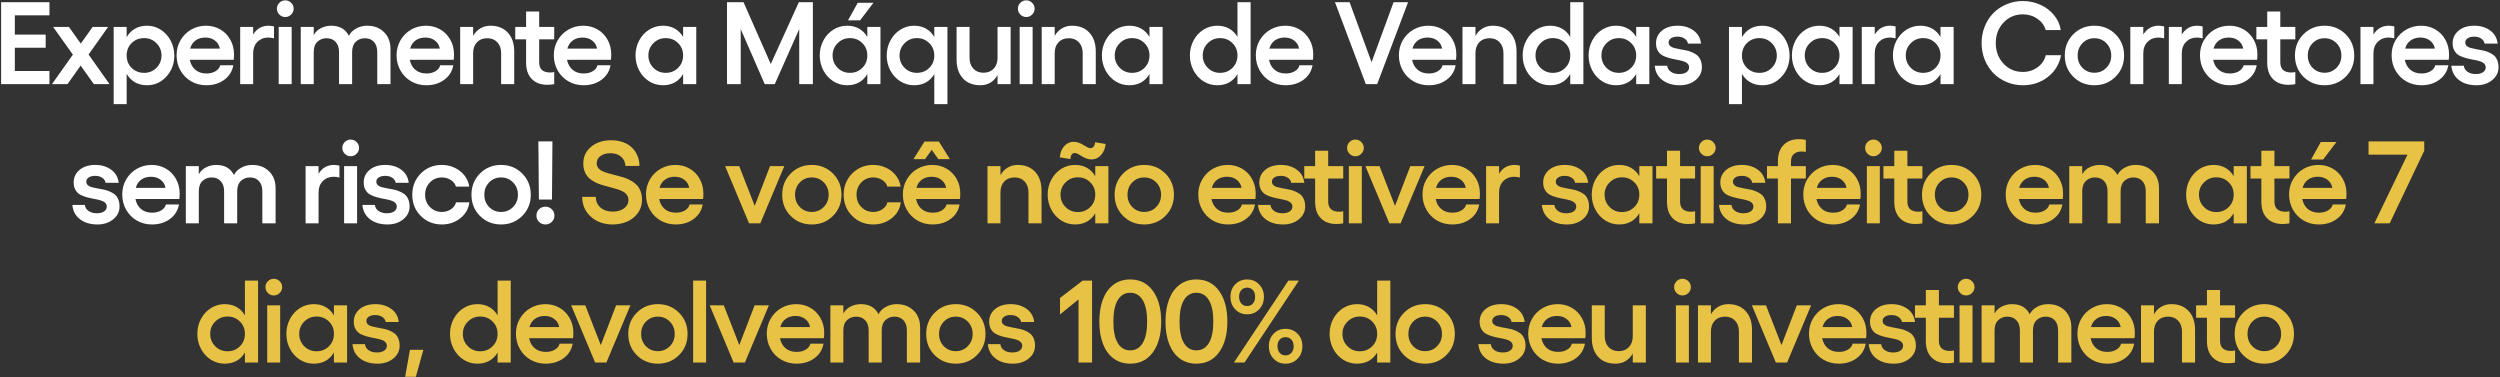
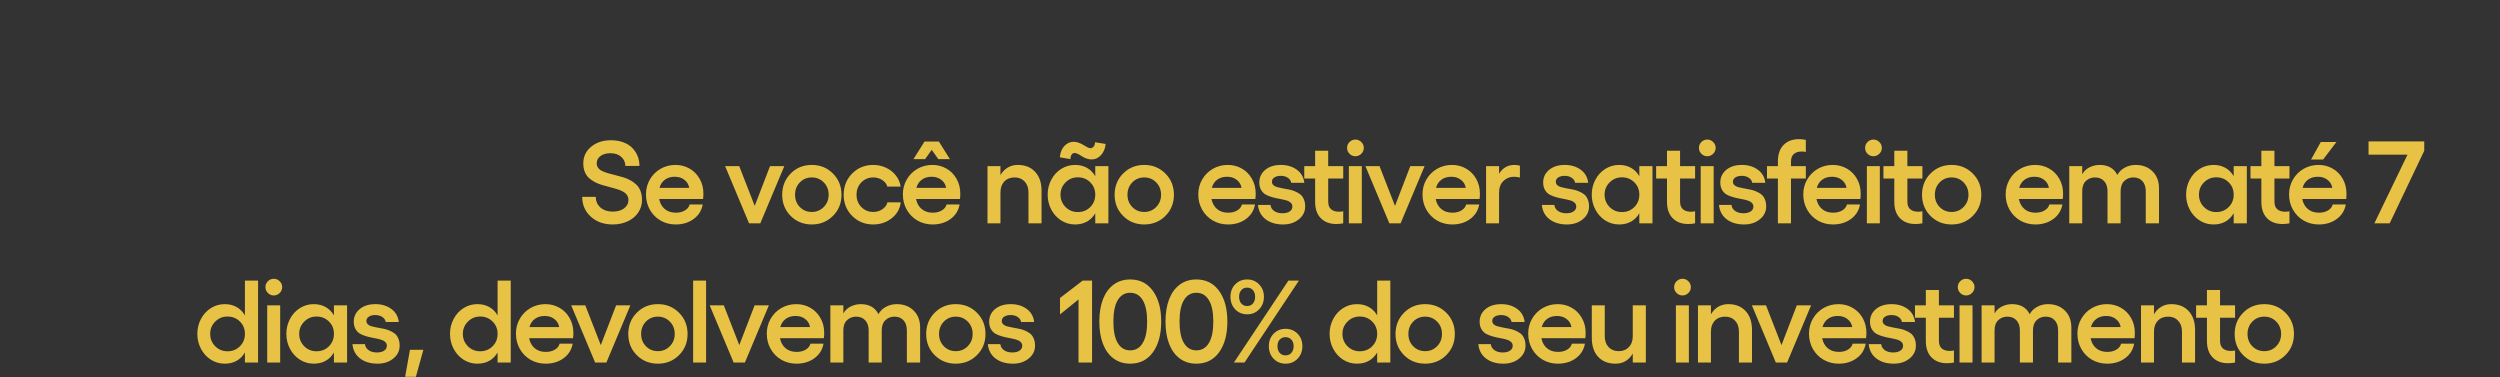
<svg xmlns="http://www.w3.org/2000/svg" width="862" height="130" viewBox="0 0 862 130" fill="none">
  <rect x="0" y="0" width="862" height="130" fill="#333333" stroke="none" />
-   <path d="M0.385 0.751H17.051V5.282H5.113V11.94H15.751V16.451H5.113V24.489H17.051V29H0.385V0.751ZM37.757 29H32.36L27.809 22.617L23.278 29H17.92L25.13 18.835L18.314 9.281H23.77L27.848 15.033L31.946 9.281H37.285L30.547 18.796L37.757 29ZM50.702 8.867C52.422 8.867 53.998 9.327 55.429 10.246C56.874 11.165 58.01 12.413 58.837 13.989C59.678 15.565 60.098 17.285 60.098 19.15C60.098 22 59.185 24.423 57.36 26.419C55.535 28.402 53.315 29.394 50.702 29.394C49.126 29.394 47.74 29.052 46.545 28.37C45.35 27.687 44.391 26.715 43.669 25.454V35.895H39.197V9.281H43.669V12.827C44.391 11.553 45.35 10.574 46.545 9.891C47.74 9.208 49.126 8.867 50.702 8.867ZM49.717 25.119C51.384 25.119 52.796 24.541 53.952 23.386C55.108 22.217 55.685 20.805 55.685 19.15C55.685 17.469 55.108 16.051 53.952 14.895C52.796 13.726 51.384 13.142 49.717 13.142C47.983 13.142 46.538 13.713 45.383 14.856C44.24 15.998 43.669 17.43 43.669 19.15C43.669 20.844 44.24 22.263 45.383 23.405C46.538 24.548 47.983 25.119 49.717 25.119ZM80.686 18.717C80.686 19.623 80.647 20.253 80.568 20.608H65.438C65.727 22.079 66.371 23.235 67.369 24.075C68.367 24.916 69.647 25.336 71.21 25.336C72.419 25.336 73.456 25.073 74.323 24.548C75.203 24.023 75.741 23.34 75.938 22.499H80.45C80.082 24.574 79.044 26.242 77.337 27.503C75.63 28.764 73.561 29.394 71.132 29.394C69.227 29.394 67.494 28.948 65.931 28.054C64.368 27.148 63.133 25.901 62.227 24.311C61.334 22.722 60.888 20.963 60.888 19.032C60.888 17.154 61.334 15.44 62.227 13.89C63.133 12.328 64.362 11.1 65.911 10.207C67.474 9.314 69.188 8.867 71.053 8.867C72.813 8.867 74.421 9.281 75.879 10.108C77.35 10.935 78.519 12.111 79.386 13.634C80.252 15.145 80.686 16.839 80.686 18.717ZM65.557 16.767H75.8C75.603 15.624 75.052 14.705 74.146 14.009C73.253 13.299 72.136 12.945 70.797 12.945C69.47 12.945 68.347 13.28 67.428 13.95C66.509 14.619 65.885 15.558 65.557 16.767ZM92.606 8.867C93.039 8.867 93.663 8.946 94.477 9.103V13.221C93.716 13.037 93.052 12.945 92.487 12.945C91.004 12.945 89.762 13.437 88.764 14.422C87.779 15.407 87.287 16.753 87.287 18.461V29H82.815V9.281H87.287V11.901C88.534 9.878 90.307 8.867 92.606 8.867ZM96.331 0.967C96.895 0.403 97.572 0.12 98.36 0.12C99.148 0.12 99.824 0.403 100.389 0.967C100.967 1.532 101.255 2.202 101.255 2.977C101.255 3.778 100.967 4.461 100.389 5.026C99.824 5.59 99.148 5.873 98.36 5.873C97.572 5.873 96.895 5.59 96.331 5.026C95.766 4.461 95.483 3.778 95.483 2.977C95.483 2.202 95.766 1.532 96.331 0.967ZM96.094 9.281H100.566V29H96.094V9.281ZM126.571 8.867C128.974 8.867 130.918 9.602 132.402 11.073C133.899 12.531 134.648 14.488 134.648 16.944V29H130.078V17.948C130.078 16.465 129.697 15.302 128.935 14.462C128.173 13.608 127.129 13.181 125.803 13.181C124.581 13.181 123.544 13.582 122.69 14.383C121.837 15.184 121.41 16.372 121.41 17.948V29H116.899V17.948C116.899 16.465 116.511 15.302 115.736 14.462C114.961 13.608 113.904 13.181 112.565 13.181C111.356 13.181 110.319 13.582 109.452 14.383C108.598 15.184 108.172 16.372 108.172 17.948V29H103.7V9.281H108.172V12.058C108.841 10.942 109.715 10.134 110.792 9.635C111.882 9.123 113.011 8.867 114.18 8.867C117.082 8.867 119.118 10.023 120.287 12.334C120.838 11.27 121.686 10.43 122.828 9.813C123.971 9.182 125.218 8.867 126.571 8.867ZM156.536 18.717C156.536 19.623 156.496 20.253 156.418 20.608H141.288C141.577 22.079 142.221 23.235 143.219 24.075C144.217 24.916 145.497 25.336 147.06 25.336C148.268 25.336 149.306 25.073 150.173 24.548C151.053 24.023 151.591 23.34 151.788 22.499H156.299C155.932 24.574 154.894 26.242 153.187 27.503C151.479 28.764 149.411 29.394 146.981 29.394C145.077 29.394 143.344 28.948 141.781 28.054C140.218 27.148 138.983 25.901 138.077 24.311C137.184 22.722 136.738 20.963 136.738 19.032C136.738 17.154 137.184 15.44 138.077 13.89C138.983 12.328 140.211 11.1 141.761 10.207C143.324 9.314 145.038 8.867 146.903 8.867C148.662 8.867 150.271 9.281 151.729 10.108C153.2 10.935 154.369 12.111 155.236 13.634C156.102 15.145 156.536 16.839 156.536 18.717ZM141.406 16.767H151.65C151.453 15.624 150.902 14.705 149.995 14.009C149.102 13.299 147.986 12.945 146.647 12.945C145.32 12.945 144.197 13.28 143.278 13.95C142.359 14.619 141.735 15.558 141.406 16.767ZM169.106 8.867C171.627 8.867 173.623 9.662 175.094 11.251C176.565 12.84 177.301 15.007 177.301 17.752V29H172.789V18.303C172.789 16.753 172.35 15.512 171.47 14.58C170.603 13.647 169.454 13.181 168.022 13.181C166.538 13.181 165.35 13.647 164.457 14.58C163.577 15.512 163.137 16.753 163.137 18.303V29H158.665V9.281H163.137V12.373C163.767 11.257 164.594 10.397 165.619 9.793C166.643 9.176 167.805 8.867 169.106 8.867ZM191.092 13.556H185.911V21.494C185.911 22.69 186.239 23.576 186.896 24.154C187.566 24.719 188.479 25.001 189.634 25.001C190.199 25.001 190.685 24.948 191.092 24.843V29C190.396 29.158 189.588 29.236 188.669 29.236C186.449 29.236 184.683 28.573 183.37 27.247C182.056 25.92 181.4 24.029 181.4 21.573V13.556H177.657V9.281H181.4V3.981H185.911V9.281H191.092V13.556ZM210.754 18.717C210.754 19.623 210.714 20.253 210.636 20.608H195.506C195.795 22.079 196.439 23.235 197.437 24.075C198.435 24.916 199.715 25.336 201.278 25.336C202.487 25.336 203.524 25.073 204.391 24.548C205.271 24.023 205.809 23.34 206.006 22.499H210.517C210.15 24.574 209.112 26.242 207.405 27.503C205.698 28.764 203.629 29.394 201.199 29.394C199.295 29.394 197.562 28.948 195.999 28.054C194.436 27.148 193.201 25.901 192.295 24.311C191.402 22.722 190.956 20.963 190.956 19.032C190.956 17.154 191.402 15.44 192.295 13.89C193.201 12.328 194.429 11.1 195.979 10.207C197.542 9.314 199.256 8.867 201.121 8.867C202.881 8.867 204.489 9.281 205.947 10.108C207.418 10.935 208.587 12.111 209.454 13.634C210.32 15.145 210.754 16.839 210.754 18.717ZM195.625 16.767H205.868C205.671 15.624 205.12 14.705 204.214 14.009C203.32 13.299 202.204 12.945 200.865 12.945C199.538 12.945 198.415 13.28 197.496 13.95C196.577 14.619 195.953 15.558 195.625 16.767ZM235.539 9.281H240.07V29H235.539V25.533C234.817 26.78 233.865 27.739 232.683 28.409C231.501 29.066 230.128 29.394 228.565 29.394C226.845 29.394 225.262 28.941 223.818 28.035C222.373 27.115 221.231 25.868 220.39 24.292C219.55 22.703 219.129 20.976 219.129 19.111C219.129 17.246 219.55 15.525 220.39 13.95C221.231 12.373 222.373 11.132 223.818 10.226C225.262 9.32 226.845 8.867 228.565 8.867C230.128 8.867 231.501 9.202 232.683 9.872C233.865 10.541 234.817 11.5 235.539 12.748V9.281ZM229.531 25.119C231.238 25.119 232.663 24.548 233.806 23.405C234.961 22.25 235.539 20.818 235.539 19.111C235.539 17.417 234.961 15.998 233.806 14.856C232.663 13.713 231.238 13.142 229.531 13.142C227.863 13.142 226.451 13.726 225.295 14.895C224.14 16.051 223.562 17.456 223.562 19.111C223.562 20.792 224.14 22.217 225.295 23.386C226.451 24.541 227.863 25.119 229.531 25.119ZM250.672 29V0.751H256.365L265.761 22.066L275.454 0.751H280.28V29H275.572V10.029L267.14 29H263.673L255.399 10.029V29H250.672ZM301.163 0.967L296.554 7.015H292.397L295.746 0.967H301.163ZM299.055 9.281H303.586V29H299.055V25.533C298.333 26.78 297.381 27.739 296.199 28.409C295.017 29.066 293.645 29.394 292.082 29.394C290.361 29.394 288.779 28.941 287.334 28.035C285.889 27.115 284.747 25.868 283.906 24.292C283.066 22.703 282.646 20.976 282.646 19.111C282.646 17.246 283.066 15.525 283.906 13.95C284.747 12.373 285.889 11.132 287.334 10.226C288.779 9.32 290.361 8.867 292.082 8.867C293.645 8.867 295.017 9.202 296.199 9.872C297.381 10.541 298.333 11.5 299.055 12.748V9.281ZM293.047 25.119C294.754 25.119 296.179 24.548 297.322 23.405C298.478 22.25 299.055 20.818 299.055 19.111C299.055 17.417 298.478 15.998 297.322 14.856C296.179 13.713 294.754 13.142 293.047 13.142C291.379 13.142 289.967 13.726 288.812 14.895C287.656 16.051 287.078 17.456 287.078 19.111C287.078 20.792 287.656 22.217 288.812 23.386C289.967 24.541 291.379 25.119 293.047 25.119ZM322.145 9.281H326.676V35.895H322.145V25.533C321.423 26.78 320.47 27.739 319.288 28.409C318.107 29.066 316.734 29.394 315.171 29.394C313.451 29.394 311.868 28.941 310.424 28.035C308.979 27.128 307.836 25.887 306.996 24.311C306.155 22.735 305.735 21.015 305.735 19.15C305.735 17.285 306.155 15.565 306.996 13.989C307.836 12.4 308.979 11.152 310.424 10.246C311.868 9.327 313.451 8.867 315.171 8.867C316.734 8.867 318.107 9.202 319.288 9.872C320.47 10.541 321.423 11.5 322.145 12.748V9.281ZM316.137 25.119C317.844 25.119 319.269 24.548 320.411 23.405C321.567 22.263 322.145 20.844 322.145 19.15C322.145 17.443 321.567 16.018 320.411 14.875C319.269 13.72 317.844 13.142 316.137 13.142C314.469 13.142 313.057 13.726 311.901 14.895C310.745 16.051 310.168 17.469 310.168 19.15C310.168 20.805 310.745 22.217 311.901 23.386C313.057 24.541 314.469 25.119 316.137 25.119ZM343.954 9.281H348.465V29H343.954V25.887C343.324 27.017 342.503 27.884 341.492 28.488C340.48 29.092 339.325 29.394 338.024 29.394C335.477 29.394 333.474 28.606 332.016 27.03C330.558 25.441 329.829 23.261 329.829 20.49V9.281H334.301V19.958C334.301 21.508 334.741 22.749 335.621 23.681C336.501 24.614 337.663 25.08 339.108 25.08C340.566 25.08 341.735 24.614 342.614 23.681C343.507 22.749 343.954 21.508 343.954 19.958V9.281ZM351.816 0.967C352.38 0.403 353.057 0.12 353.845 0.12C354.633 0.12 355.309 0.403 355.874 0.967C356.452 1.532 356.741 2.202 356.741 2.977C356.741 3.778 356.452 4.461 355.874 5.026C355.309 5.59 354.633 5.873 353.845 5.873C353.057 5.873 352.38 5.59 351.816 5.026C351.251 4.461 350.969 3.778 350.969 2.977C350.969 2.202 351.251 1.532 351.816 0.967ZM351.579 9.281H356.051V29H351.579V9.281ZM369.626 8.867C372.147 8.867 374.144 9.662 375.614 11.251C377.085 12.84 377.821 15.007 377.821 17.752V29H373.31V18.303C373.31 16.753 372.87 15.512 371.99 14.58C371.123 13.647 369.974 13.181 368.542 13.181C367.058 13.181 365.87 13.647 364.977 14.58C364.097 15.512 363.657 16.753 363.657 18.303V29H359.185V9.281H363.657V12.373C364.287 11.257 365.115 10.397 366.139 9.793C367.163 9.176 368.326 8.867 369.626 8.867ZM396.34 9.281H400.871V29H396.34V25.533C395.618 26.78 394.666 27.739 393.484 28.409C392.302 29.066 390.929 29.394 389.366 29.394C387.646 29.394 386.063 28.941 384.619 28.035C383.174 27.115 382.032 25.868 381.191 24.292C380.35 22.703 379.93 20.976 379.93 19.111C379.93 17.246 380.35 15.525 381.191 13.95C382.032 12.373 383.174 11.132 384.619 10.226C386.063 9.32 387.646 8.867 389.366 8.867C390.929 8.867 392.302 9.202 393.484 9.872C394.666 10.541 395.618 11.5 396.34 12.748V9.281ZM390.332 25.119C392.039 25.119 393.464 24.548 394.606 23.405C395.762 22.25 396.34 20.818 396.34 19.111C396.34 17.417 395.762 15.998 394.606 14.856C393.464 13.713 392.039 13.142 390.332 13.142C388.664 13.142 387.252 13.726 386.096 14.895C384.94 16.051 384.363 17.456 384.363 19.111C384.363 20.792 384.94 22.217 386.096 23.386C387.252 24.541 388.664 25.119 390.332 25.119ZM426.681 0.751H431.211V29H426.681V25.533C425.958 26.78 425.006 27.739 423.824 28.409C422.642 29.066 421.27 29.394 419.707 29.394C417.986 29.394 416.404 28.941 414.959 28.035C413.515 27.115 412.372 25.868 411.532 24.292C410.691 22.703 410.271 20.976 410.271 19.111C410.271 17.246 410.691 15.525 411.532 13.95C412.372 12.373 413.515 11.132 414.959 10.226C416.404 9.32 417.986 8.867 419.707 8.867C421.27 8.867 422.642 9.202 423.824 9.872C425.006 10.541 425.958 11.5 426.681 12.748V0.751ZM420.672 25.119C422.379 25.119 423.804 24.548 424.947 23.405C426.103 22.25 426.681 20.818 426.681 19.111C426.681 17.417 426.103 15.998 424.947 14.856C423.804 13.713 422.379 13.142 420.672 13.142C419.004 13.142 417.592 13.726 416.437 14.895C415.281 16.051 414.703 17.456 414.703 19.111C414.703 20.792 415.281 22.217 416.437 23.386C417.592 24.541 419.004 25.119 420.672 25.119ZM452.804 18.717C452.804 19.623 452.764 20.253 452.686 20.608H437.556C437.845 22.079 438.489 23.235 439.487 24.075C440.485 24.916 441.766 25.336 443.328 25.336C444.537 25.336 445.574 25.073 446.441 24.548C447.321 24.023 447.859 23.34 448.056 22.499H452.567C452.2 24.574 451.162 26.242 449.455 27.503C447.748 28.764 445.679 29.394 443.25 29.394C441.345 29.394 439.612 28.948 438.049 28.054C436.486 27.148 435.252 25.901 434.345 24.311C433.452 22.722 433.006 20.963 433.006 19.032C433.006 17.154 433.452 15.44 434.345 13.89C435.252 12.328 436.479 11.1 438.029 10.207C439.592 9.314 441.306 8.867 443.171 8.867C444.931 8.867 446.539 9.281 447.997 10.108C449.468 10.935 450.637 12.111 451.504 13.634C452.37 15.145 452.804 16.839 452.804 18.717ZM437.675 16.767H447.918C447.721 15.624 447.17 14.705 446.264 14.009C445.371 13.299 444.254 12.945 442.915 12.945C441.588 12.945 440.465 13.28 439.546 13.95C438.627 14.619 438.003 15.558 437.675 16.767ZM460.293 0.751H465.336L472.92 21.455L480.505 0.751H485.508L474.851 29H470.931L460.293 0.751ZM502.136 18.717C502.136 19.623 502.097 20.253 502.018 20.608H486.889C487.178 22.079 487.821 23.235 488.819 24.075C489.818 24.916 491.098 25.336 492.661 25.336C493.869 25.336 494.907 25.073 495.773 24.548C496.653 24.023 497.192 23.34 497.389 22.499H501.9C501.532 24.574 500.495 26.242 498.788 27.503C497.08 28.764 495.012 29.394 492.582 29.394C490.678 29.394 488.944 28.948 487.381 28.054C485.819 27.148 484.584 25.901 483.678 24.311C482.785 22.722 482.338 20.963 482.338 19.032C482.338 17.154 482.785 15.44 483.678 13.89C484.584 12.328 485.812 11.1 487.362 10.207C488.925 9.314 490.638 8.867 492.503 8.867C494.263 8.867 495.872 9.281 497.33 10.108C498.801 10.935 499.969 12.111 500.836 13.634C501.703 15.145 502.136 16.839 502.136 18.717ZM487.007 16.767H497.251C497.054 15.624 496.502 14.705 495.596 14.009C494.703 13.299 493.587 12.945 492.247 12.945C490.921 12.945 489.798 13.28 488.879 13.95C487.959 14.619 487.335 15.558 487.007 16.767ZM514.706 8.867C517.228 8.867 519.224 9.662 520.695 11.251C522.166 12.84 522.901 15.007 522.901 17.752V29H518.39V18.303C518.39 16.753 517.95 15.512 517.07 14.58C516.204 13.647 515.054 13.181 513.623 13.181C512.139 13.181 510.95 13.647 510.057 14.58C509.177 15.512 508.737 16.753 508.737 18.303V29H504.266V9.281H508.737V12.373C509.368 11.257 510.195 10.397 511.22 9.793C512.244 9.176 513.406 8.867 514.706 8.867ZM541.421 0.751H545.952V29H541.421V25.533C540.698 26.78 539.746 27.739 538.564 28.409C537.382 29.066 536.01 29.394 534.447 29.394C532.726 29.394 531.144 28.941 529.699 28.035C528.255 27.115 527.112 25.868 526.272 24.292C525.431 22.703 525.011 20.976 525.011 19.111C525.011 17.246 525.431 15.525 526.272 13.95C527.112 12.373 528.255 11.132 529.699 10.226C531.144 9.32 532.726 8.867 534.447 8.867C536.01 8.867 537.382 9.202 538.564 9.872C539.746 10.541 540.698 11.5 541.421 12.748V0.751ZM535.412 25.119C537.12 25.119 538.544 24.548 539.687 23.405C540.843 22.25 541.421 20.818 541.421 19.111C541.421 17.417 540.843 15.998 539.687 14.856C538.544 13.713 537.12 13.142 535.412 13.142C533.744 13.142 532.333 13.726 531.177 14.895C530.021 16.051 529.443 17.456 529.443 19.111C529.443 20.792 530.021 22.217 531.177 23.386C532.333 24.541 533.744 25.119 535.412 25.119ZM564.156 9.281H568.686V29H564.156V25.533C563.433 26.78 562.481 27.739 561.299 28.409C560.117 29.066 558.745 29.394 557.182 29.394C555.461 29.394 553.879 28.941 552.434 28.035C550.99 27.115 549.847 25.868 549.007 24.292C548.166 22.703 547.746 20.976 547.746 19.111C547.746 17.246 548.166 15.525 549.007 13.95C549.847 12.373 550.99 11.132 552.434 10.226C553.879 9.32 555.461 8.867 557.182 8.867C558.745 8.867 560.117 9.202 561.299 9.872C562.481 10.541 563.433 11.5 564.156 12.748V9.281ZM558.147 25.119C559.854 25.119 561.279 24.548 562.422 23.405C563.578 22.25 564.156 20.818 564.156 19.111C564.156 17.417 563.578 15.998 562.422 14.856C561.279 13.713 559.854 13.142 558.147 13.142C556.479 13.142 555.067 13.726 553.912 14.895C552.756 16.051 552.178 17.456 552.178 19.111C552.178 20.792 552.756 22.217 553.912 23.386C555.067 24.541 556.479 25.119 558.147 25.119ZM579.188 29.394C576.745 29.394 574.742 28.796 573.18 27.601C571.617 26.406 570.737 24.758 570.54 22.657H574.854C574.933 23.51 575.353 24.206 576.115 24.745C576.876 25.27 577.816 25.533 578.932 25.533C580.009 25.533 580.856 25.323 581.473 24.902C582.09 24.482 582.399 23.924 582.399 23.228C582.399 22.663 582.189 22.204 581.769 21.849C581.348 21.481 580.803 21.212 580.133 21.041C579.464 20.858 578.722 20.693 577.907 20.549C577.106 20.404 576.299 20.221 575.484 19.997C574.67 19.774 573.928 19.485 573.258 19.131C572.589 18.763 572.044 18.224 571.623 17.515C571.203 16.793 570.993 15.926 570.993 14.915C570.993 13.168 571.669 11.723 573.022 10.581C574.388 9.438 576.2 8.867 578.459 8.867C580.587 8.867 582.406 9.412 583.916 10.502C585.426 11.592 586.293 13.102 586.516 15.033H582.005C581.9 14.337 581.519 13.766 580.862 13.319C580.206 12.859 579.378 12.63 578.38 12.63C577.487 12.63 576.758 12.813 576.194 13.181C575.629 13.536 575.346 14.022 575.346 14.639C575.346 15.112 575.511 15.506 575.839 15.821C576.167 16.136 576.601 16.366 577.139 16.51C577.678 16.642 578.288 16.78 578.971 16.924C579.654 17.069 580.357 17.2 581.079 17.318C581.801 17.436 582.504 17.64 583.187 17.929C583.87 18.205 584.481 18.54 585.019 18.933C585.557 19.328 585.991 19.892 586.319 20.628C586.648 21.35 586.812 22.204 586.812 23.189C586.812 24.962 586.083 26.439 584.625 27.621C583.18 28.803 581.368 29.394 579.188 29.394ZM607.657 8.867C609.377 8.867 610.953 9.327 612.385 10.246C613.83 11.165 614.966 12.413 615.793 13.989C616.633 15.565 617.054 17.285 617.054 19.15C617.054 22 616.141 24.423 614.316 26.419C612.49 28.402 610.271 29.394 607.657 29.394C606.081 29.394 604.696 29.052 603.5 28.37C602.305 27.687 601.347 26.715 600.624 25.454V35.895H596.152V9.281H600.624V12.827C601.347 11.553 602.305 10.574 603.5 9.891C604.696 9.208 606.081 8.867 607.657 8.867ZM606.672 25.119C608.34 25.119 609.752 24.541 610.907 23.386C612.063 22.217 612.641 20.805 612.641 19.15C612.641 17.469 612.063 16.051 610.907 14.895C609.752 13.726 608.34 13.142 606.672 13.142C604.938 13.142 603.494 13.713 602.338 14.856C601.196 15.998 600.624 17.43 600.624 19.15C600.624 20.844 601.196 22.263 602.338 23.405C603.494 24.548 604.938 25.119 606.672 25.119ZM634.253 9.281H638.784V29H634.253V25.533C633.531 26.78 632.579 27.739 631.397 28.409C630.215 29.066 628.842 29.394 627.279 29.394C625.559 29.394 623.976 28.941 622.532 28.035C621.087 27.115 619.945 25.868 619.104 24.292C618.264 22.703 617.843 20.976 617.843 19.111C617.843 17.246 618.264 15.525 619.104 13.95C619.945 12.373 621.087 11.132 622.532 10.226C623.976 9.32 625.559 8.867 627.279 8.867C628.842 8.867 630.215 9.202 631.397 9.872C632.579 10.541 633.531 11.5 634.253 12.748V9.281ZM628.245 25.119C629.952 25.119 631.377 24.548 632.52 23.405C633.675 22.25 634.253 20.818 634.253 19.111C634.253 17.417 633.675 15.998 632.52 14.856C631.377 13.713 629.952 13.142 628.245 13.142C626.577 13.142 625.165 13.726 624.009 14.895C622.854 16.051 622.276 17.456 622.276 19.111C622.276 20.792 622.854 22.217 624.009 23.386C625.165 24.541 626.577 25.119 628.245 25.119ZM651.728 8.867C652.162 8.867 652.786 8.946 653.6 9.103V13.221C652.838 13.037 652.175 12.945 651.61 12.945C650.126 12.945 648.885 13.437 647.887 14.422C646.902 15.407 646.409 16.753 646.409 18.461V29H641.938V9.281H646.409V11.901C647.657 9.878 649.43 8.867 651.728 8.867ZM669.085 9.281H673.616V29H669.085V25.533C668.363 26.78 667.411 27.739 666.229 28.409C665.047 29.066 663.674 29.394 662.112 29.394C660.391 29.394 658.809 28.941 657.364 28.035C655.919 27.115 654.777 25.868 653.936 24.292C653.096 22.703 652.675 20.976 652.675 19.111C652.675 17.246 653.096 15.525 653.936 13.95C654.777 12.373 655.919 11.132 657.364 10.226C658.809 9.32 660.391 8.867 662.112 8.867C663.674 8.867 665.047 9.202 666.229 9.872C667.411 10.541 668.363 11.5 669.085 12.748V9.281ZM663.077 25.119C664.784 25.119 666.209 24.548 667.352 23.405C668.507 22.25 669.085 20.818 669.085 19.111C669.085 17.417 668.507 15.998 667.352 14.856C666.209 13.713 664.784 13.142 663.077 13.142C661.409 13.142 659.997 13.726 658.841 14.895C657.686 16.051 657.108 17.456 657.108 19.111C657.108 20.792 657.686 22.217 658.841 23.386C659.997 24.541 661.409 25.119 663.077 25.119ZM697.456 29.394C695.473 29.394 693.601 29.02 691.841 28.271C690.082 27.523 688.571 26.505 687.31 25.218C686.063 23.931 685.071 22.387 684.336 20.588C683.613 18.789 683.252 16.872 683.252 14.836C683.252 12.813 683.613 10.909 684.336 9.123C685.071 7.324 686.063 5.787 687.31 4.513C688.571 3.226 690.082 2.215 691.841 1.48C693.601 0.731 695.473 0.357 697.456 0.357C699.596 0.357 701.612 0.784 703.504 1.637C705.408 2.491 706.984 3.686 708.231 5.223C709.492 6.746 710.267 8.46 710.556 10.364H705.355C704.896 8.762 703.937 7.462 702.479 6.464C701.021 5.452 699.347 4.947 697.456 4.947C694.816 4.947 692.603 5.892 690.817 7.784C689.031 9.675 688.138 12.025 688.138 14.836C688.138 17.66 689.031 20.03 690.817 21.948C692.603 23.852 694.816 24.804 697.456 24.804C699.373 24.804 701.067 24.272 702.538 23.208C704.022 22.131 704.974 20.739 705.395 19.032H710.655C710.09 22.092 708.579 24.587 706.124 26.518C703.681 28.435 700.792 29.394 697.456 29.394ZM714.872 11.822C716.829 9.852 719.252 8.867 722.141 8.867C725.03 8.867 727.46 9.852 729.43 11.822C731.4 13.792 732.385 16.235 732.385 19.15C732.385 22.066 731.4 24.502 729.43 26.459C727.46 28.416 725.03 29.394 722.141 29.394C719.252 29.394 716.829 28.416 714.872 26.459C712.915 24.502 711.937 22.066 711.937 19.15C711.937 16.235 712.915 13.792 714.872 11.822ZM726.278 14.895C725.162 13.752 723.783 13.181 722.141 13.181C720.499 13.181 719.127 13.752 718.024 14.895C716.921 16.038 716.369 17.456 716.369 19.15C716.369 20.831 716.921 22.243 718.024 23.386C719.14 24.515 720.512 25.08 722.141 25.08C723.783 25.08 725.162 24.509 726.278 23.366C727.394 22.223 727.952 20.818 727.952 19.15C727.952 17.456 727.394 16.038 726.278 14.895ZM744.324 8.867C744.758 8.867 745.382 8.946 746.196 9.103V13.221C745.434 13.037 744.771 12.945 744.206 12.945C742.722 12.945 741.481 13.437 740.483 14.422C739.498 15.407 739.005 16.753 739.005 18.461V29H734.534V9.281H739.005V11.901C740.253 9.878 742.026 8.867 744.324 8.867ZM757.603 8.867C758.037 8.867 758.661 8.946 759.475 9.103V13.221C758.713 13.037 758.05 12.945 757.485 12.945C756.001 12.945 754.76 13.437 753.762 14.422C752.777 15.407 752.285 16.753 752.285 18.461V29H747.813V9.281H752.285V11.901C753.532 9.878 755.305 8.867 757.603 8.867ZM778.349 18.717C778.349 19.623 778.309 20.253 778.231 20.608H763.101C763.39 22.079 764.034 23.235 765.032 24.075C766.03 24.916 767.31 25.336 768.873 25.336C770.081 25.336 771.119 25.073 771.986 24.548C772.866 24.023 773.404 23.34 773.601 22.499H778.112C777.745 24.574 776.707 26.242 775 27.503C773.292 28.764 771.224 29.394 768.794 29.394C766.89 29.394 765.157 28.948 763.594 28.054C762.031 27.148 760.796 25.901 759.89 24.311C758.997 22.722 758.551 20.963 758.551 19.032C758.551 17.154 758.997 15.44 759.89 13.89C760.796 12.328 762.024 11.1 763.574 10.207C765.137 9.314 766.851 8.867 768.716 8.867C770.475 8.867 772.084 9.281 773.542 10.108C775.013 10.935 776.182 12.111 777.049 13.634C777.915 15.145 778.349 16.839 778.349 18.717ZM763.219 16.767H773.463C773.266 15.624 772.715 14.705 771.808 14.009C770.915 13.299 769.799 12.945 768.46 12.945C767.133 12.945 766.01 13.28 765.091 13.95C764.172 14.619 763.548 15.558 763.219 16.767ZM791.431 13.556H786.25V21.494C786.25 22.69 786.578 23.576 787.235 24.154C787.905 24.719 788.817 25.001 789.973 25.001C790.538 25.001 791.024 24.948 791.431 24.843V29C790.735 29.158 789.927 29.236 789.008 29.236C786.788 29.236 785.022 28.573 783.709 27.247C782.395 25.92 781.739 24.029 781.739 21.573V13.556H777.996V9.281H781.739V3.981H786.25V9.281H791.431V13.556ZM794.23 11.822C796.187 9.852 798.61 8.867 801.499 8.867C804.388 8.867 806.818 9.852 808.788 11.822C810.758 13.792 811.743 16.235 811.743 19.15C811.743 22.066 810.758 24.502 808.788 26.459C806.818 28.416 804.388 29.394 801.499 29.394C798.61 29.394 796.187 28.416 794.23 26.459C792.273 24.502 791.295 22.066 791.295 19.15C791.295 16.235 792.273 13.792 794.23 11.822ZM805.636 14.895C804.52 13.752 803.141 13.181 801.499 13.181C799.857 13.181 798.485 13.752 797.382 14.895C796.279 16.038 795.727 17.456 795.727 19.15C795.727 20.831 796.279 22.243 797.382 23.386C798.498 24.515 799.871 25.08 801.499 25.08C803.141 25.08 804.52 24.509 805.636 23.366C806.752 22.223 807.31 20.818 807.31 19.15C807.31 17.456 806.752 16.038 805.636 14.895ZM823.682 8.867C824.116 8.867 824.74 8.946 825.554 9.103V13.221C824.792 13.037 824.129 12.945 823.564 12.945C822.08 12.945 820.839 13.437 819.841 14.422C818.856 15.407 818.363 16.753 818.363 18.461V29H813.892V9.281H818.363V11.901C819.611 9.878 821.384 8.867 823.682 8.867ZM844.428 18.717C844.428 19.623 844.388 20.253 844.309 20.608H829.18C829.469 22.079 830.113 23.235 831.111 24.075C832.109 24.916 833.389 25.336 834.952 25.336C836.16 25.336 837.198 25.073 838.065 24.548C838.945 24.023 839.483 23.34 839.68 22.499H844.191C843.823 24.574 842.786 26.242 841.079 27.503C839.371 28.764 837.303 29.394 834.873 29.394C832.969 29.394 831.235 28.948 829.673 28.054C828.11 27.148 826.875 25.901 825.969 24.311C825.076 22.722 824.629 20.963 824.629 19.032C824.629 17.154 825.076 15.44 825.969 13.89C826.875 12.328 828.103 11.1 829.653 10.207C831.216 9.314 832.93 8.867 834.794 8.867C836.554 8.867 838.163 9.281 839.621 10.108C841.092 10.935 842.261 12.111 843.127 13.634C843.994 15.145 844.428 16.839 844.428 18.717ZM829.298 16.767H839.542C839.345 15.624 838.793 14.705 837.887 14.009C836.994 13.299 835.878 12.945 834.538 12.945C833.212 12.945 832.089 13.28 831.17 13.95C830.25 14.619 829.627 15.558 829.298 16.767ZM853.865 29.394C851.423 29.394 849.42 28.796 847.857 27.601C846.294 26.406 845.414 24.758 845.217 22.657H849.531C849.61 23.51 850.03 24.206 850.792 24.745C851.554 25.27 852.493 25.533 853.609 25.533C854.686 25.533 855.533 25.323 856.15 24.902C856.768 24.482 857.076 23.924 857.076 23.228C857.076 22.663 856.866 22.204 856.446 21.849C856.026 21.481 855.481 21.212 854.811 21.041C854.141 20.858 853.399 20.693 852.585 20.549C851.784 20.404 850.976 20.221 850.162 19.997C849.348 19.774 848.605 19.485 847.936 19.131C847.266 18.763 846.721 18.224 846.301 17.515C845.88 16.793 845.67 15.926 845.67 14.915C845.67 13.168 846.347 11.723 847.699 10.581C849.065 9.438 850.878 8.867 853.136 8.867C855.264 8.867 857.083 9.412 858.593 10.502C860.103 11.592 860.97 13.102 861.194 15.033H856.682C856.577 14.337 856.196 13.766 855.54 13.319C854.883 12.859 854.056 12.63 853.058 12.63C852.165 12.63 851.436 12.813 850.871 13.181C850.306 13.536 850.024 14.022 850.024 14.639C850.024 15.112 850.188 15.506 850.516 15.821C850.845 16.136 851.278 16.366 851.817 16.51C852.355 16.642 852.966 16.78 853.649 16.924C854.332 17.069 855.034 17.2 855.756 17.318C856.479 17.436 857.181 17.64 857.864 17.929C858.547 18.205 859.158 18.54 859.696 18.933C860.235 19.328 860.668 19.892 860.997 20.628C861.325 21.35 861.489 22.204 861.489 23.189C861.489 24.962 860.76 26.439 859.302 27.621C857.858 28.803 856.045 29.394 853.865 29.394ZM33.597 77.394C31.154 77.394 29.151 76.796 27.588 75.601C26.026 74.406 25.146 72.758 24.949 70.657H29.263C29.342 71.51 29.762 72.206 30.524 72.745C31.285 73.27 32.224 73.533 33.341 73.533C34.417 73.533 35.265 73.323 35.882 72.903C36.499 72.482 36.808 71.924 36.808 71.228C36.808 70.663 36.598 70.204 36.177 69.849C35.757 69.481 35.212 69.212 34.542 69.041C33.873 68.858 33.13 68.693 32.316 68.549C31.515 68.404 30.707 68.221 29.893 67.997C29.079 67.774 28.337 67.485 27.667 67.13C26.997 66.763 26.452 66.224 26.032 65.515C25.612 64.793 25.402 63.926 25.402 62.915C25.402 61.168 26.078 59.723 27.431 58.581C28.797 57.438 30.609 56.867 32.868 56.867C34.995 56.867 36.814 57.412 38.325 58.502C39.835 59.592 40.702 61.102 40.925 63.033H36.414C36.309 62.337 35.928 61.766 35.271 61.319C34.614 60.859 33.787 60.63 32.789 60.63C31.896 60.63 31.167 60.813 30.602 61.181C30.038 61.536 29.755 62.022 29.755 62.639C29.755 63.112 29.919 63.506 30.248 63.821C30.576 64.136 31.009 64.366 31.548 64.51C32.086 64.642 32.697 64.78 33.38 64.924C34.063 65.069 34.766 65.2 35.488 65.318C36.21 65.436 36.913 65.64 37.596 65.929C38.279 66.205 38.889 66.54 39.428 66.933C39.966 67.328 40.4 67.892 40.728 68.628C41.056 69.35 41.22 70.204 41.22 71.189C41.22 72.962 40.492 74.439 39.034 75.621C37.589 76.803 35.777 77.394 33.597 77.394ZM61.946 66.717C61.946 67.623 61.907 68.253 61.828 68.608H46.699C46.987 70.079 47.631 71.235 48.629 72.075C49.627 72.916 50.908 73.336 52.471 73.336C53.679 73.336 54.716 73.073 55.583 72.548C56.463 72.023 57.001 71.34 57.198 70.499H61.71C61.342 72.574 60.304 74.242 58.597 75.503C56.89 76.764 54.821 77.394 52.392 77.394C50.487 77.394 48.754 76.948 47.191 76.054C45.628 75.148 44.394 73.901 43.487 72.311C42.594 70.722 42.148 68.963 42.148 67.032C42.148 65.154 42.594 63.44 43.487 61.89C44.394 60.328 45.622 59.1 47.171 58.207C48.734 57.313 50.448 56.867 52.313 56.867C54.073 56.867 55.681 57.281 57.139 58.108C58.61 58.935 59.779 60.111 60.646 61.634C61.513 63.145 61.946 64.839 61.946 66.717ZM46.817 64.766H57.06C56.864 63.624 56.312 62.705 55.406 62.009C54.513 61.299 53.396 60.945 52.057 60.945C50.73 60.945 49.608 61.28 48.688 61.95C47.769 62.619 47.145 63.558 46.817 64.766ZM86.946 56.867C89.35 56.867 91.293 57.602 92.778 59.073C94.275 60.531 95.023 62.488 95.023 64.944V77H90.453V65.948C90.453 64.465 90.072 63.302 89.31 62.462C88.549 61.608 87.505 61.181 86.178 61.181C84.957 61.181 83.919 61.582 83.066 62.383C82.212 63.184 81.785 64.373 81.785 65.948V77H77.274V65.948C77.274 64.465 76.886 63.302 76.112 62.462C75.337 61.608 74.28 61.181 72.94 61.181C71.732 61.181 70.694 61.582 69.828 62.383C68.974 63.184 68.547 64.373 68.547 65.948V77H64.075V57.281H68.547V60.058C69.217 58.942 70.09 58.134 71.167 57.635C72.257 57.123 73.386 56.867 74.555 56.867C77.458 56.867 79.493 58.023 80.662 60.334C81.214 59.27 82.061 58.43 83.204 57.813C84.346 57.182 85.594 56.867 86.946 56.867ZM115.159 56.867C115.593 56.867 116.217 56.946 117.031 57.103V61.221C116.269 61.037 115.606 60.945 115.041 60.945C113.557 60.945 112.316 61.437 111.318 62.422C110.333 63.407 109.841 64.753 109.841 66.461V77H105.369V57.281H109.841V59.901C111.088 57.878 112.861 56.867 115.159 56.867ZM118.884 48.967C119.449 48.403 120.125 48.12 120.913 48.12C121.701 48.12 122.378 48.403 122.942 48.967C123.52 49.532 123.809 50.202 123.809 50.977C123.809 51.778 123.52 52.461 122.942 53.026C122.378 53.59 121.701 53.873 120.913 53.873C120.125 53.873 119.449 53.59 118.884 53.026C118.32 52.461 118.037 51.778 118.037 50.977C118.037 50.202 118.32 49.532 118.884 48.967ZM118.648 57.281H123.12V77H118.648V57.281ZM133.601 77.394C131.159 77.394 129.156 76.796 127.593 75.601C126.03 74.406 125.15 72.758 124.953 70.657H129.268C129.346 71.51 129.767 72.206 130.528 72.745C131.29 73.27 132.229 73.533 133.345 73.533C134.422 73.533 135.269 73.323 135.887 72.903C136.504 72.482 136.812 71.924 136.812 71.228C136.812 70.663 136.602 70.204 136.182 69.849C135.762 69.481 135.217 69.212 134.547 69.041C133.877 68.858 133.135 68.693 132.321 68.549C131.52 68.404 130.712 68.221 129.898 67.997C129.084 67.774 128.342 67.485 127.672 67.13C127.002 66.763 126.457 66.224 126.037 65.515C125.617 64.793 125.406 63.926 125.406 62.915C125.406 61.168 126.083 59.723 127.435 58.581C128.801 57.438 130.614 56.867 132.873 56.867C135 56.867 136.819 57.412 138.329 58.502C139.84 59.592 140.706 61.102 140.93 63.033H136.418C136.313 62.337 135.933 61.766 135.276 61.319C134.619 60.859 133.792 60.63 132.794 60.63C131.901 60.63 131.172 60.813 130.607 61.181C130.042 61.536 129.76 62.022 129.76 62.639C129.76 63.112 129.924 63.506 130.252 63.821C130.581 64.136 131.014 64.366 131.553 64.51C132.091 64.642 132.702 64.78 133.385 64.924C134.068 65.069 134.77 65.2 135.493 65.318C136.215 65.436 136.918 65.64 137.6 65.929C138.283 66.205 138.894 66.54 139.433 66.933C139.971 67.328 140.404 67.892 140.733 68.628C141.061 69.35 141.225 70.204 141.225 71.189C141.225 72.962 140.496 74.439 139.039 75.621C137.594 76.803 135.782 77.394 133.601 77.394ZM152.357 77.394C149.468 77.394 147.045 76.416 145.088 74.459C143.131 72.502 142.153 70.066 142.153 67.15C142.153 64.235 143.131 61.792 145.088 59.822C147.045 57.852 149.468 56.867 152.357 56.867C153.92 56.867 155.384 57.189 156.75 57.832C158.129 58.476 159.265 59.369 160.158 60.511C161.051 61.654 161.596 62.928 161.793 64.333H157.203C156.954 63.427 156.376 62.678 155.47 62.087C154.563 61.483 153.526 61.181 152.357 61.181C150.715 61.181 149.343 61.752 148.24 62.895C147.137 64.038 146.585 65.456 146.585 67.15C146.585 68.831 147.137 70.243 148.24 71.386C149.356 72.515 150.729 73.08 152.357 73.08C153.539 73.08 154.583 72.771 155.489 72.154C156.409 71.537 156.993 70.742 157.243 69.77H161.833C161.57 71.99 160.532 73.815 158.72 75.247C156.908 76.678 154.787 77.394 152.357 77.394ZM165.498 59.822C167.455 57.852 169.878 56.867 172.767 56.867C175.657 56.867 178.086 57.852 180.056 59.822C182.026 61.792 183.011 64.235 183.011 67.15C183.011 70.066 182.026 72.502 180.056 74.459C178.086 76.416 175.657 77.394 172.767 77.394C169.878 77.394 167.455 76.416 165.498 74.459C163.541 72.502 162.563 70.066 162.563 67.15C162.563 64.235 163.541 61.792 165.498 59.822ZM176.904 62.895C175.788 61.752 174.409 61.181 172.767 61.181C171.126 61.181 169.753 61.752 168.65 62.895C167.547 64.038 166.995 65.456 166.995 67.15C166.995 68.831 167.547 70.243 168.65 71.386C169.767 72.515 171.139 73.08 172.767 73.08C174.409 73.08 175.788 72.508 176.904 71.366C178.021 70.223 178.579 68.818 178.579 67.15C178.579 65.456 178.021 64.038 176.904 62.895ZM185.633 48.751H190.479L190.321 68.805H185.81L185.633 48.751ZM188.056 77.394C187.189 77.394 186.454 77.099 185.85 76.507C185.259 75.916 184.963 75.194 184.963 74.341C184.963 73.474 185.259 72.745 185.85 72.154C186.454 71.563 187.189 71.267 188.056 71.267C188.936 71.267 189.671 71.563 190.262 72.154C190.866 72.745 191.168 73.474 191.168 74.341C191.168 75.194 190.866 75.916 190.262 76.507C189.671 77.099 188.936 77.394 188.056 77.394Z" fill="white" />
  <path d="M211.246 77.394C208.212 77.394 205.703 76.501 203.72 74.715C201.737 72.916 200.746 70.637 200.746 67.879H205.434C205.434 69.389 205.973 70.617 207.05 71.563C208.14 72.495 209.538 72.962 211.246 72.962C212.848 72.962 214.154 72.594 215.166 71.858C216.177 71.11 216.683 70.144 216.683 68.963C216.683 68.293 216.505 67.708 216.151 67.209C215.796 66.71 215.317 66.31 214.713 66.008C214.122 65.692 213.432 65.417 212.644 65.18C211.869 64.944 211.049 64.714 210.182 64.491C209.328 64.267 208.468 64.031 207.601 63.782C206.747 63.532 205.927 63.204 205.139 62.797C204.364 62.389 203.674 61.917 203.07 61.378C202.479 60.84 202.006 60.144 201.652 59.29C201.297 58.423 201.12 57.438 201.12 56.335C201.12 54.011 202.02 52.1 203.819 50.602C205.618 49.105 207.903 48.357 210.674 48.357C212.25 48.357 213.669 48.593 214.929 49.066C216.203 49.539 217.234 50.189 218.022 51.016C218.823 51.83 219.434 52.77 219.854 53.833C220.275 54.884 220.485 56.013 220.485 57.222H215.639C215.599 55.934 215.113 54.884 214.181 54.07C213.248 53.242 212.027 52.829 210.517 52.829C209.085 52.829 207.929 53.15 207.05 53.794C206.183 54.424 205.749 55.258 205.749 56.296C205.749 56.926 205.927 57.471 206.281 57.931C206.636 58.377 207.115 58.739 207.719 59.014C208.323 59.29 209.013 59.54 209.788 59.763C210.576 59.986 211.397 60.203 212.25 60.413C213.117 60.623 213.984 60.859 214.851 61.122C215.717 61.372 216.538 61.713 217.313 62.147C218.101 62.567 218.797 63.066 219.401 63.644C220.005 64.208 220.485 64.944 220.839 65.85C221.194 66.756 221.371 67.794 221.371 68.963C221.371 70.565 220.931 72.009 220.051 73.296C219.184 74.584 217.976 75.588 216.427 76.311C214.89 77.033 213.163 77.394 211.246 77.394ZM242.53 66.717C242.53 67.623 242.491 68.253 242.412 68.608H227.283C227.572 70.079 228.215 71.235 229.213 72.075C230.211 72.916 231.492 73.336 233.055 73.336C234.263 73.336 235.3 73.073 236.167 72.548C237.047 72.023 237.585 71.34 237.782 70.499H242.294C241.926 72.574 240.888 74.242 239.181 75.503C237.474 76.764 235.405 77.394 232.976 77.394C231.071 77.394 229.338 76.948 227.775 76.054C226.212 75.148 224.978 73.901 224.072 72.311C223.178 70.722 222.732 68.963 222.732 67.032C222.732 65.154 223.178 63.44 224.072 61.89C224.978 60.328 226.206 59.1 227.755 58.207C229.318 57.313 231.032 56.867 232.897 56.867C234.657 56.867 236.266 57.281 237.723 58.108C239.194 58.935 240.363 60.111 241.23 61.634C242.097 63.145 242.53 64.839 242.53 66.717ZM227.401 64.766H237.645C237.448 63.624 236.896 62.705 235.99 62.009C235.097 61.299 233.98 60.945 232.641 60.945C231.314 60.945 230.192 61.28 229.272 61.95C228.353 62.619 227.729 63.558 227.401 64.766ZM270.428 57.281L262.154 77H258.273L250.019 57.281H254.885L260.224 70.992L265.503 57.281H270.428ZM272.636 59.822C274.593 57.852 277.016 56.867 279.905 56.867C282.794 56.867 285.224 57.852 287.194 59.822C289.164 61.792 290.149 64.235 290.149 67.15C290.149 70.066 289.164 72.502 287.194 74.459C285.224 76.416 282.794 77.394 279.905 77.394C277.016 77.394 274.593 76.416 272.636 74.459C270.679 72.502 269.701 70.066 269.701 67.15C269.701 64.235 270.679 61.792 272.636 59.822ZM284.042 62.895C282.926 61.752 281.547 61.181 279.905 61.181C278.263 61.181 276.891 61.752 275.788 62.895C274.685 64.038 274.133 65.456 274.133 67.15C274.133 68.831 274.685 70.243 275.788 71.386C276.904 72.515 278.277 73.08 279.905 73.08C281.547 73.08 282.926 72.508 284.042 71.366C285.158 70.223 285.716 68.818 285.716 67.15C285.716 65.456 285.158 64.038 284.042 62.895ZM301.103 77.394C298.214 77.394 295.791 76.416 293.834 74.459C291.877 72.502 290.899 70.066 290.899 67.15C290.899 64.235 291.877 61.792 293.834 59.822C295.791 57.852 298.214 56.867 301.103 56.867C302.666 56.867 304.131 57.189 305.496 57.832C306.875 58.476 308.011 59.369 308.904 60.511C309.797 61.654 310.342 62.928 310.539 64.333H305.949C305.7 63.427 305.122 62.678 304.216 62.087C303.31 61.483 302.272 61.181 301.103 61.181C299.462 61.181 298.089 61.752 296.986 62.895C295.883 64.038 295.331 65.456 295.331 67.15C295.331 68.831 295.883 70.243 296.986 71.386C298.102 72.515 299.475 73.08 301.103 73.08C302.285 73.08 303.329 72.771 304.236 72.154C305.155 71.537 305.739 70.742 305.989 69.77H310.579C310.316 71.99 309.279 73.815 307.466 75.247C305.654 76.678 303.533 77.394 301.103 77.394ZM321.258 51.666L318.973 54.858H314.973L318.776 48.79H323.72L327.522 54.858H323.523L321.258 51.666ZM331.107 66.717C331.107 67.623 331.068 68.253 330.989 68.608H315.86C316.149 70.079 316.792 71.235 317.791 72.075C318.789 72.916 320.069 73.336 321.632 73.336C322.84 73.336 323.878 73.073 324.745 72.548C325.624 72.023 326.163 71.34 326.36 70.499H330.871C330.503 72.574 329.466 74.242 327.759 75.503C326.051 76.764 323.983 77.394 321.553 77.394C319.649 77.394 317.915 76.948 316.352 76.054C314.79 75.148 313.555 73.901 312.649 72.311C311.756 70.722 311.309 68.963 311.309 67.032C311.309 65.154 311.756 63.44 312.649 61.89C313.555 60.328 314.783 59.1 316.333 58.207C317.896 57.313 319.609 56.867 321.474 56.867C323.234 56.867 324.843 57.281 326.301 58.108C327.772 58.935 328.941 60.111 329.807 61.634C330.674 63.145 331.107 64.839 331.107 66.717ZM315.978 64.766H326.222C326.025 63.624 325.473 62.705 324.567 62.009C323.674 61.299 322.558 60.945 321.218 60.945C319.892 60.945 318.769 61.28 317.85 61.95C316.93 62.619 316.307 63.558 315.978 64.766ZM350.928 56.867C353.45 56.867 355.446 57.661 356.917 59.251C358.388 60.84 359.124 63.007 359.124 65.751V77H354.612V66.303C354.612 64.753 354.172 63.512 353.292 62.58C352.426 61.647 351.276 61.181 349.845 61.181C348.361 61.181 347.172 61.647 346.279 62.58C345.399 63.512 344.959 64.753 344.959 66.303V77H340.488V57.281H344.959V60.373C345.59 59.257 346.417 58.397 347.442 57.793C348.466 57.176 349.628 56.867 350.928 56.867ZM370.551 52.75C370.104 52.75 369.743 52.947 369.467 53.341C369.205 53.735 369.08 54.24 369.093 54.858L365.429 54.247C365.56 52.645 366.072 51.351 366.966 50.366C367.872 49.381 368.955 48.889 370.216 48.889C370.794 48.889 371.391 49.007 372.009 49.243C372.626 49.467 373.145 49.716 373.565 49.992C373.998 50.268 374.438 50.524 374.885 50.76C375.331 50.983 375.686 51.095 375.949 51.095C376.408 51.095 376.789 50.911 377.091 50.543C377.393 50.163 377.551 49.663 377.564 49.046L381.228 49.637C381.07 51.213 380.532 52.5 379.613 53.498C378.706 54.483 377.636 54.976 376.402 54.976C375.798 54.976 375.187 54.864 374.57 54.641C373.952 54.404 373.434 54.148 373.013 53.873C372.593 53.584 372.153 53.328 371.693 53.104C371.234 52.868 370.853 52.75 370.551 52.75ZM377.643 57.281H382.174V77H377.643V73.533C376.92 74.781 375.968 75.739 374.786 76.409C373.604 77.066 372.232 77.394 370.669 77.394C368.949 77.394 367.366 76.941 365.921 76.035C364.477 75.115 363.334 73.868 362.494 72.292C361.653 70.703 361.233 68.976 361.233 67.111C361.233 65.246 361.653 63.526 362.494 61.95C363.334 60.373 364.477 59.132 365.921 58.226C367.366 57.32 368.949 56.867 370.669 56.867C372.232 56.867 373.604 57.202 374.786 57.872C375.968 58.541 376.92 59.5 377.643 60.748V57.281ZM371.634 73.119C373.342 73.119 374.767 72.548 375.909 71.405C377.065 70.25 377.643 68.818 377.643 67.111C377.643 65.417 377.065 63.998 375.909 62.856C374.767 61.713 373.342 61.142 371.634 61.142C369.966 61.142 368.555 61.726 367.399 62.895C366.243 64.051 365.665 65.456 365.665 67.111C365.665 68.792 366.243 70.217 367.399 71.386C368.555 72.541 369.966 73.119 371.634 73.119ZM387.258 59.822C389.215 57.852 391.638 56.867 394.527 56.867C397.416 56.867 399.846 57.852 401.816 59.822C403.786 61.792 404.771 64.235 404.771 67.15C404.771 70.066 403.786 72.502 401.816 74.459C399.846 76.416 397.416 77.394 394.527 77.394C391.638 77.394 389.215 76.416 387.258 74.459C385.301 72.502 384.322 70.066 384.322 67.15C384.322 64.235 385.301 61.792 387.258 59.822ZM398.664 62.895C397.547 61.752 396.168 61.181 394.527 61.181C392.885 61.181 391.513 61.752 390.41 62.895C389.306 64.038 388.755 65.456 388.755 67.15C388.755 68.831 389.306 70.243 390.41 71.386C391.526 72.515 392.898 73.08 394.527 73.08C396.168 73.08 397.547 72.508 398.664 71.366C399.78 70.223 400.338 68.818 400.338 67.15C400.338 65.456 399.78 64.038 398.664 62.895ZM432.964 66.717C432.964 67.623 432.925 68.253 432.846 68.608H417.716C418.005 70.079 418.649 71.235 419.647 72.075C420.645 72.916 421.926 73.336 423.488 73.336C424.697 73.336 425.734 73.073 426.601 72.548C427.481 72.023 428.019 71.34 428.216 70.499H432.728C432.36 72.574 431.322 74.242 429.615 75.503C427.908 76.764 425.839 77.394 423.41 77.394C421.505 77.394 419.772 76.948 418.209 76.054C416.646 75.148 415.412 73.901 414.505 72.311C413.612 70.722 413.166 68.963 413.166 67.032C413.166 65.154 413.612 63.44 414.505 61.89C415.412 60.328 416.64 59.1 418.189 58.207C419.752 57.313 421.466 56.867 423.331 56.867C425.091 56.867 426.7 57.281 428.157 58.108C429.628 58.935 430.797 60.111 431.664 61.634C432.531 63.145 432.964 64.839 432.964 66.717ZM417.835 64.766H428.078C427.881 63.624 427.33 62.705 426.424 62.009C425.531 61.299 424.414 60.945 423.075 60.945C421.748 60.945 420.625 61.28 419.706 61.95C418.787 62.619 418.163 63.558 417.835 64.766ZM442.402 77.394C439.959 77.394 437.956 76.796 436.393 75.601C434.83 74.406 433.951 72.758 433.754 70.657H438.068C438.147 71.51 438.567 72.206 439.329 72.745C440.09 73.27 441.029 73.533 442.146 73.533C443.222 73.533 444.07 73.323 444.687 72.903C445.304 72.482 445.613 71.924 445.613 71.228C445.613 70.663 445.403 70.204 444.982 69.849C444.562 69.481 444.017 69.212 443.347 69.041C442.677 68.858 441.935 68.693 441.121 68.549C440.32 68.404 439.512 68.221 438.698 67.997C437.884 67.774 437.142 67.485 436.472 67.13C435.802 66.763 435.257 66.224 434.837 65.515C434.417 64.793 434.207 63.926 434.207 62.915C434.207 61.168 434.883 59.723 436.236 58.581C437.602 57.438 439.414 56.867 441.673 56.867C443.8 56.867 445.619 57.412 447.13 58.502C448.64 59.592 449.507 61.102 449.73 63.033H445.219C445.114 62.337 444.733 61.766 444.076 61.319C443.419 60.859 442.592 60.63 441.594 60.63C440.701 60.63 439.972 60.813 439.407 61.181C438.843 61.536 438.56 62.022 438.56 62.639C438.56 63.112 438.724 63.506 439.053 63.821C439.381 64.136 439.814 64.366 440.353 64.51C440.891 64.642 441.502 64.78 442.185 64.924C442.868 65.069 443.571 65.2 444.293 65.318C445.015 65.436 445.718 65.64 446.401 65.929C447.084 66.205 447.694 66.54 448.233 66.933C448.771 67.328 449.205 67.892 449.533 68.628C449.861 69.35 450.025 70.204 450.025 71.189C450.025 72.962 449.297 74.439 447.839 75.621C446.394 76.803 444.582 77.394 442.402 77.394ZM463.147 61.556H457.966V69.494C457.966 70.69 458.294 71.576 458.951 72.154C459.621 72.719 460.533 73.001 461.689 73.001C462.254 73.001 462.74 72.948 463.147 72.843V77C462.451 77.158 461.643 77.236 460.724 77.236C458.504 77.236 456.738 76.573 455.425 75.247C454.111 73.92 453.455 72.029 453.455 69.573V61.556H449.712V57.281H453.455V51.981H457.966V57.281H463.147V61.556ZM465.315 48.967C465.88 48.403 466.557 48.12 467.345 48.12C468.133 48.12 468.809 48.403 469.374 48.967C469.951 49.532 470.24 50.202 470.24 50.977C470.24 51.778 469.951 52.461 469.374 53.026C468.809 53.59 468.133 53.873 467.345 53.873C466.557 53.873 465.88 53.59 465.315 53.026C464.751 52.461 464.468 51.778 464.468 50.977C464.468 50.202 464.751 49.532 465.315 48.967ZM465.079 57.281H469.551V77H465.079V57.281ZM491.202 57.281L482.929 77H479.048L470.794 57.281H475.659L480.998 70.992L486.277 57.281H491.202ZM510.273 66.717C510.273 67.623 510.234 68.253 510.155 68.608H495.026C495.315 70.079 495.958 71.235 496.956 72.075C497.954 72.916 499.235 73.336 500.798 73.336C502.006 73.336 503.043 73.073 503.91 72.548C504.79 72.023 505.329 71.34 505.526 70.499H510.037C509.669 72.574 508.632 74.242 506.924 75.503C505.217 76.764 503.148 77.394 500.719 77.394C498.815 77.394 497.081 76.948 495.518 76.054C493.955 75.148 492.721 73.901 491.815 72.311C490.922 70.722 490.475 68.963 490.475 67.032C490.475 65.154 490.922 63.44 491.815 61.89C492.721 60.328 493.949 59.1 495.498 58.207C497.061 57.313 498.775 56.867 500.64 56.867C502.4 56.867 504.009 57.281 505.466 58.108C506.937 58.935 508.106 60.111 508.973 61.634C509.84 63.145 510.273 64.839 510.273 66.717ZM495.144 64.766H505.388C505.191 63.624 504.639 62.705 503.733 62.009C502.84 61.299 501.724 60.945 500.384 60.945C499.058 60.945 497.935 61.28 497.015 61.95C496.096 62.619 495.472 63.558 495.144 64.766ZM522.193 56.867C522.626 56.867 523.25 56.946 524.065 57.103V61.221C523.303 61.037 522.64 60.945 522.075 60.945C520.591 60.945 519.35 61.437 518.352 62.422C517.367 63.407 516.874 64.753 516.874 66.461V77H512.402V57.281H516.874V59.901C518.122 57.878 519.895 56.867 522.193 56.867ZM540.28 77.394C537.838 77.394 535.835 76.796 534.272 75.601C532.709 74.406 531.829 72.758 531.632 70.657H535.947C536.025 71.51 536.446 72.206 537.207 72.745C537.969 73.27 538.908 73.533 540.024 73.533C541.101 73.533 541.948 73.323 542.566 72.903C543.183 72.482 543.491 71.924 543.491 71.228C543.491 70.663 543.281 70.204 542.861 69.849C542.441 69.481 541.896 69.212 541.226 69.041C540.556 68.858 539.814 68.693 539 68.549C538.199 68.404 537.391 68.221 536.577 67.997C535.763 67.774 535.021 67.485 534.351 67.13C533.681 66.763 533.136 66.224 532.716 65.515C532.296 64.793 532.085 63.926 532.085 62.915C532.085 61.168 532.762 59.723 534.114 58.581C535.48 57.438 537.293 56.867 539.552 56.867C541.679 56.867 543.498 57.412 545.008 58.502C546.519 59.592 547.385 61.102 547.609 63.033H543.097C542.992 62.337 542.612 61.766 541.955 61.319C541.298 60.859 540.471 60.63 539.473 60.63C538.58 60.63 537.851 60.813 537.286 61.181C536.721 61.536 536.439 62.022 536.439 62.639C536.439 63.112 536.603 63.506 536.932 63.821C537.26 64.136 537.693 64.366 538.232 64.51C538.77 64.642 539.381 64.78 540.064 64.924C540.747 65.069 541.449 65.2 542.172 65.318C542.894 65.436 543.597 65.64 544.279 65.929C544.962 66.205 545.573 66.54 546.112 66.933C546.65 67.328 547.083 67.892 547.412 68.628C547.74 69.35 547.904 70.204 547.904 71.189C547.904 72.962 547.175 74.439 545.718 75.621C544.273 76.803 542.461 77.394 540.28 77.394ZM565.241 57.281H569.772V77H565.241V73.533C564.519 74.781 563.567 75.739 562.385 76.409C561.203 77.066 559.831 77.394 558.268 77.394C556.547 77.394 554.965 76.941 553.52 76.035C552.075 75.115 550.933 73.868 550.092 72.292C549.252 70.703 548.832 68.976 548.832 67.111C548.832 65.246 549.252 63.526 550.092 61.95C550.933 60.373 552.075 59.132 553.52 58.226C554.965 57.32 556.547 56.867 558.268 56.867C559.831 56.867 561.203 57.202 562.385 57.872C563.567 58.541 564.519 59.5 565.241 60.748V57.281ZM559.233 73.119C560.94 73.119 562.365 72.548 563.508 71.405C564.664 70.25 565.241 68.818 565.241 67.111C565.241 65.417 564.664 63.998 563.508 62.856C562.365 61.713 560.94 61.142 559.233 61.142C557.565 61.142 556.153 61.726 554.998 62.895C553.842 64.051 553.264 65.456 553.264 67.111C553.264 68.792 553.842 70.217 554.998 71.386C556.153 72.541 557.565 73.119 559.233 73.119ZM584.47 61.556H579.289V69.494C579.289 70.69 579.617 71.576 580.274 72.154C580.944 72.719 581.856 73.001 583.012 73.001C583.577 73.001 584.063 72.948 584.47 72.843V77C583.774 77.158 582.966 77.236 582.047 77.236C579.827 77.236 578.061 76.573 576.748 75.247C575.434 73.92 574.778 72.029 574.778 69.573V61.556H571.035V57.281H574.778V51.981H579.289V57.281H584.47V61.556ZM586.638 48.967C587.203 48.403 587.879 48.12 588.667 48.12C589.455 48.12 590.132 48.403 590.696 48.967C591.274 49.532 591.563 50.202 591.563 50.977C591.563 51.778 591.274 52.461 590.696 53.026C590.132 53.59 589.455 53.873 588.667 53.873C587.879 53.873 587.203 53.59 586.638 53.026C586.074 52.461 585.791 51.778 585.791 50.977C585.791 50.202 586.074 49.532 586.638 48.967ZM586.402 57.281H590.874V77H586.402V57.281ZM601.356 77.394C598.913 77.394 596.91 76.796 595.347 75.601C593.784 74.406 592.904 72.758 592.707 70.657H597.022C597.1 71.51 597.521 72.206 598.282 72.745C599.044 73.27 599.983 73.533 601.099 73.533C602.176 73.533 603.023 73.323 603.641 72.903C604.258 72.482 604.567 71.924 604.567 71.228C604.567 70.663 604.356 70.204 603.936 69.849C603.516 69.481 602.971 69.212 602.301 69.041C601.631 68.858 600.889 68.693 600.075 68.549C599.274 68.404 598.466 68.221 597.652 67.997C596.838 67.774 596.096 67.485 595.426 67.13C594.756 66.763 594.211 66.224 593.791 65.515C593.371 64.793 593.16 63.926 593.16 62.915C593.16 61.168 593.837 59.723 595.19 58.581C596.555 57.438 598.368 56.867 600.627 56.867C602.754 56.867 604.573 57.412 606.083 58.502C607.594 59.592 608.461 61.102 608.684 63.033H604.173C604.067 62.337 603.687 61.766 603.03 61.319C602.373 60.859 601.546 60.63 600.548 60.63C599.655 60.63 598.926 60.813 598.361 61.181C597.796 61.536 597.514 62.022 597.514 62.639C597.514 63.112 597.678 63.506 598.007 63.821C598.335 64.136 598.768 64.366 599.307 64.51C599.845 64.642 600.456 64.78 601.139 64.924C601.822 65.069 602.524 65.2 603.247 65.318C603.969 65.436 604.672 65.64 605.355 65.929C606.037 66.205 606.648 66.54 607.187 66.933C607.725 67.328 608.158 67.892 608.487 68.628C608.815 69.35 608.979 70.204 608.979 71.189C608.979 72.962 608.25 74.439 606.793 75.621C605.348 76.803 603.536 77.394 601.356 77.394ZM621.234 52.238C620.078 52.238 619.172 52.526 618.515 53.104C617.859 53.669 617.531 54.549 617.531 55.744V57.281H622.652V61.556H617.531V77H613.019V61.556H609.257V57.281H613.019V55.665C613.019 53.209 613.669 51.318 614.97 49.992C616.283 48.652 618.049 47.983 620.269 47.983C621.149 47.983 621.943 48.068 622.652 48.239V52.395C622.298 52.29 621.825 52.238 621.234 52.238ZM641.566 66.717C641.566 67.623 641.526 68.253 641.447 68.608H626.318C626.607 70.079 627.251 71.235 628.249 72.075C629.247 72.916 630.527 73.336 632.09 73.336C633.298 73.336 634.336 73.073 635.203 72.548C636.083 72.023 636.621 71.34 636.818 70.499H641.329C640.962 72.574 639.924 74.242 638.217 75.503C636.509 76.764 634.441 77.394 632.011 77.394C630.107 77.394 628.373 76.948 626.811 76.054C625.248 75.148 624.013 73.901 623.107 72.311C622.214 70.722 621.768 68.963 621.768 67.032C621.768 65.154 622.214 63.44 623.107 61.89C624.013 60.328 625.241 59.1 626.791 58.207C628.354 57.313 630.068 56.867 631.933 56.867C633.692 56.867 635.301 57.281 636.759 58.108C638.23 58.935 639.399 60.111 640.265 61.634C641.132 63.145 641.566 64.839 641.566 66.717ZM626.436 64.766H636.68C636.483 63.624 635.932 62.705 635.025 62.009C634.132 61.299 633.016 60.945 631.676 60.945C630.35 60.945 629.227 61.28 628.308 61.95C627.388 62.619 626.765 63.558 626.436 64.766ZM643.931 48.967C644.496 48.403 645.172 48.12 645.96 48.12C646.748 48.12 647.425 48.403 647.989 48.967C648.567 49.532 648.856 50.202 648.856 50.977C648.856 51.778 648.567 52.461 647.989 53.026C647.425 53.59 646.748 53.873 645.96 53.873C645.172 53.873 644.496 53.59 643.931 53.026C643.366 52.461 643.084 51.778 643.084 50.977C643.084 50.202 643.366 49.532 643.931 48.967ZM643.695 57.281H648.167V77H643.695V57.281ZM662.844 61.556H657.663V69.494C657.663 70.69 657.992 71.576 658.648 72.154C659.318 72.719 660.231 73.001 661.387 73.001C661.951 73.001 662.437 72.948 662.844 72.843V77C662.148 77.158 661.341 77.236 660.421 77.236C658.202 77.236 656.435 76.573 655.122 75.247C653.809 73.92 653.152 72.029 653.152 69.573V61.556H649.409V57.281H653.152V51.981H657.663V57.281H662.844V61.556ZM665.643 59.822C667.6 57.852 670.023 56.867 672.912 56.867C675.802 56.867 678.231 57.852 680.201 59.822C682.171 61.792 683.156 64.235 683.156 67.15C683.156 70.066 682.171 72.502 680.201 74.459C678.231 76.416 675.802 77.394 672.912 77.394C670.023 77.394 667.6 76.416 665.643 74.459C663.686 72.502 662.708 70.066 662.708 67.15C662.708 64.235 663.686 61.792 665.643 59.822ZM677.049 62.895C675.933 61.752 674.554 61.181 672.912 61.181C671.271 61.181 669.898 61.752 668.795 62.895C667.692 64.038 667.14 65.456 667.14 67.15C667.14 68.831 667.692 70.243 668.795 71.386C669.912 72.515 671.284 73.08 672.912 73.08C674.554 73.08 675.933 72.508 677.049 71.366C678.166 70.223 678.724 68.818 678.724 67.15C678.724 65.456 678.166 64.038 677.049 62.895ZM711.35 66.717C711.35 67.623 711.31 68.253 711.231 68.608H696.102C696.391 70.079 697.035 71.235 698.033 72.075C699.031 72.916 700.311 73.336 701.874 73.336C703.082 73.336 704.12 73.073 704.987 72.548C705.867 72.023 706.405 71.34 706.602 70.499H711.113C710.745 72.574 709.708 74.242 708.001 75.503C706.293 76.764 704.225 77.394 701.795 77.394C699.891 77.394 698.157 76.948 696.595 76.054C695.032 75.148 693.797 73.901 692.891 72.311C691.998 70.722 691.551 68.963 691.551 67.032C691.551 65.154 691.998 63.44 692.891 61.89C693.797 60.328 695.025 59.1 696.575 58.207C698.138 57.313 699.852 56.867 701.716 56.867C703.476 56.867 705.085 57.281 706.543 58.108C708.014 58.935 709.183 60.111 710.049 61.634C710.916 63.145 711.35 64.839 711.35 66.717ZM696.22 64.766H706.464C706.267 63.624 705.715 62.705 704.809 62.009C703.916 61.299 702.8 60.945 701.46 60.945C700.134 60.945 699.011 61.28 698.092 61.95C697.172 62.619 696.549 63.558 696.22 64.766ZM736.35 56.867C738.753 56.867 740.697 57.602 742.181 59.073C743.678 60.531 744.427 62.488 744.427 64.944V77H739.857V65.948C739.857 64.465 739.476 63.302 738.714 62.462C737.952 61.608 736.908 61.181 735.582 61.181C734.36 61.181 733.323 61.582 732.469 62.383C731.616 63.184 731.189 64.373 731.189 65.948V77H726.677V65.948C726.677 64.465 726.29 63.302 725.515 62.462C724.74 61.608 723.683 61.181 722.344 61.181C721.135 61.181 720.098 61.582 719.231 62.383C718.377 63.184 717.951 64.373 717.951 65.948V77H713.479V57.281H717.951V60.058C718.62 58.942 719.494 58.134 720.571 57.635C721.661 57.123 722.79 56.867 723.959 56.867C726.861 56.867 728.897 58.023 730.066 60.334C730.617 59.27 731.465 58.43 732.607 57.813C733.75 57.182 734.997 56.867 736.35 56.867ZM770.177 57.281H774.708V77H770.177V73.533C769.455 74.781 768.503 75.739 767.321 76.409C766.139 77.066 764.767 77.394 763.204 77.394C761.483 77.394 759.901 76.941 758.456 76.035C757.012 75.115 755.869 73.868 755.028 72.292C754.188 70.703 753.768 68.976 753.768 67.111C753.768 65.246 754.188 63.526 755.028 61.95C755.869 60.373 757.012 59.132 758.456 58.226C759.901 57.32 761.483 56.867 763.204 56.867C764.767 56.867 766.139 57.202 767.321 57.872C768.503 58.541 769.455 59.5 770.177 60.748V57.281ZM764.169 73.119C765.876 73.119 767.301 72.548 768.444 71.405C769.6 70.25 770.177 68.818 770.177 67.111C770.177 65.417 769.6 63.998 768.444 62.856C767.301 61.713 765.876 61.142 764.169 61.142C762.501 61.142 761.089 61.726 759.934 62.895C758.778 64.051 758.2 65.456 758.2 67.111C758.2 68.792 758.778 70.217 759.934 71.386C761.089 72.541 762.501 73.119 764.169 73.119ZM789.406 61.556H784.225V69.494C784.225 70.69 784.553 71.576 785.21 72.154C785.88 72.719 786.792 73.001 787.948 73.001C788.513 73.001 788.999 72.948 789.406 72.843V77C788.71 77.158 787.902 77.236 786.983 77.236C784.763 77.236 782.997 76.573 781.684 75.247C780.37 73.92 779.714 72.029 779.714 69.573V61.556H775.971V57.281H779.714V51.981H784.225V57.281H789.406V61.556ZM805.6 48.967L801.01 55.015H796.854L800.203 48.967H805.6ZM809.068 66.717C809.068 67.623 809.028 68.253 808.949 68.608H793.82C794.109 70.079 794.753 71.235 795.751 72.075C796.749 72.916 798.029 73.336 799.592 73.336C800.8 73.336 801.838 73.073 802.705 72.548C803.585 72.023 804.123 71.34 804.32 70.499H808.831C808.463 72.574 807.426 74.242 805.719 75.503C804.011 76.764 801.943 77.394 799.513 77.394C797.609 77.394 795.875 76.948 794.313 76.054C792.75 75.148 791.515 73.901 790.609 72.311C789.716 70.722 789.269 68.963 789.269 67.032C789.269 65.154 789.716 63.44 790.609 61.89C791.515 60.328 792.743 59.1 794.293 58.207C795.856 57.313 797.57 56.867 799.434 56.867C801.194 56.867 802.803 57.281 804.261 58.108C805.732 58.935 806.901 60.111 807.767 61.634C808.634 63.145 809.068 64.839 809.068 66.717ZM793.938 64.766H804.182C803.985 63.624 803.434 62.705 802.527 62.009C801.634 61.299 800.518 60.945 799.178 60.945C797.852 60.945 796.729 61.28 795.81 61.95C794.89 62.619 794.267 63.558 793.938 64.766ZM816.675 48.751H835.882V51.981L823.964 77H818.684L830.11 53.321H816.675V48.751ZM84.449 96.751H88.98V125H84.449V121.533C83.727 122.781 82.775 123.739 81.593 124.409C80.411 125.066 79.038 125.394 77.476 125.394C75.755 125.394 74.173 124.941 72.728 124.035C71.283 123.115 70.141 121.868 69.3 120.292C68.46 118.703 68.04 116.976 68.04 115.111C68.04 113.246 68.46 111.525 69.3 109.949C70.141 108.374 71.283 107.132 72.728 106.226C74.173 105.32 75.755 104.867 77.476 104.867C79.038 104.867 80.411 105.202 81.593 105.872C82.775 106.541 83.727 107.5 84.449 108.748V96.751ZM78.441 121.119C80.148 121.119 81.573 120.548 82.716 119.405C83.871 118.25 84.449 116.818 84.449 115.111C84.449 113.417 83.871 111.998 82.716 110.856C81.573 109.713 80.148 109.142 78.441 109.142C76.773 109.142 75.361 109.726 74.206 110.895C73.05 112.051 72.472 113.456 72.472 115.111C72.472 116.792 73.05 118.217 74.206 119.386C75.361 120.541 76.773 121.119 78.441 121.119ZM92.37 96.967C92.935 96.403 93.611 96.12 94.399 96.12C95.187 96.12 95.864 96.403 96.428 96.967C97.006 97.532 97.295 98.202 97.295 98.977C97.295 99.778 97.006 100.461 96.428 101.026C95.864 101.59 95.187 101.873 94.399 101.873C93.611 101.873 92.935 101.59 92.37 101.026C91.805 100.461 91.523 99.778 91.523 98.977C91.523 98.202 91.805 97.532 92.37 96.967ZM92.134 105.281H96.606V125H92.134V105.281ZM115.144 105.281H119.675V125H115.144V121.533C114.422 122.781 113.47 123.739 112.288 124.409C111.106 125.066 109.734 125.394 108.171 125.394C106.45 125.394 104.868 124.941 103.423 124.035C101.979 123.115 100.836 121.868 99.996 120.292C99.155 118.703 98.735 116.976 98.735 115.111C98.735 113.246 99.155 111.525 99.996 109.949C100.836 108.374 101.979 107.132 103.423 106.226C104.868 105.32 106.45 104.867 108.171 104.867C109.734 104.867 111.106 105.202 112.288 105.872C113.47 106.541 114.422 107.5 115.144 108.748V105.281ZM109.136 121.119C110.843 121.119 112.268 120.548 113.411 119.405C114.567 118.25 115.144 116.818 115.144 115.111C115.144 113.417 114.567 111.998 113.411 110.856C112.268 109.713 110.843 109.142 109.136 109.142C107.468 109.142 106.056 109.726 104.901 110.895C103.745 112.051 103.167 113.456 103.167 115.111C103.167 116.792 103.745 118.217 104.901 119.386C106.056 120.541 107.468 121.119 109.136 121.119ZM130.177 125.394C127.734 125.394 125.731 124.796 124.168 123.601C122.606 122.406 121.726 120.758 121.529 118.657H125.843C125.922 119.51 126.342 120.206 127.104 120.745C127.865 121.27 128.804 121.533 129.921 121.533C130.998 121.533 131.845 121.323 132.462 120.902C133.079 120.482 133.388 119.924 133.388 119.228C133.388 118.663 133.178 118.204 132.758 117.849C132.337 117.481 131.792 117.212 131.122 117.041C130.453 116.857 129.711 116.693 128.896 116.549C128.095 116.404 127.288 116.221 126.473 115.997C125.659 115.774 124.917 115.485 124.247 115.13C123.577 114.763 123.032 114.224 122.612 113.515C122.192 112.793 121.982 111.926 121.982 110.915C121.982 109.168 122.658 107.723 124.011 106.581C125.377 105.438 127.189 104.867 129.448 104.867C131.576 104.867 133.394 105.412 134.905 106.502C136.415 107.592 137.282 109.102 137.505 111.033H132.994C132.889 110.337 132.508 109.766 131.851 109.319C131.195 108.859 130.367 108.63 129.369 108.63C128.476 108.63 127.747 108.813 127.183 109.181C126.618 109.536 126.335 110.022 126.335 110.639C126.335 111.112 126.5 111.506 126.828 111.821C127.156 112.136 127.59 112.366 128.128 112.51C128.667 112.642 129.277 112.78 129.96 112.924C130.643 113.069 131.346 113.2 132.068 113.318C132.79 113.436 133.493 113.64 134.176 113.929C134.859 114.205 135.469 114.54 136.008 114.933C136.546 115.327 136.98 115.892 137.308 116.628C137.636 117.35 137.801 118.204 137.801 119.189C137.801 120.962 137.072 122.439 135.614 123.621C134.169 124.803 132.357 125.394 130.177 125.394ZM145.978 120.607L143.397 129.925H139.693L141.348 120.607H145.978ZM171.57 96.751H176.101V125H171.57V121.533C170.848 122.781 169.896 123.739 168.714 124.409C167.532 125.066 166.16 125.394 164.597 125.394C162.876 125.394 161.294 124.941 159.849 124.035C158.405 123.115 157.262 121.868 156.421 120.292C155.581 118.703 155.161 116.976 155.161 115.111C155.161 113.246 155.581 111.525 156.421 109.949C157.262 108.374 158.405 107.132 159.849 106.226C161.294 105.32 162.876 104.867 164.597 104.867C166.16 104.867 167.532 105.202 168.714 105.872C169.896 106.541 170.848 107.5 171.57 108.748V96.751ZM165.562 121.119C167.269 121.119 168.694 120.548 169.837 119.405C170.993 118.25 171.57 116.818 171.57 115.111C171.57 113.417 170.993 111.998 169.837 110.856C168.694 109.713 167.269 109.142 165.562 109.142C163.894 109.142 162.482 109.726 161.327 110.895C160.171 112.051 159.593 113.456 159.593 115.111C159.593 116.792 160.171 118.217 161.327 119.386C162.482 120.541 163.894 121.119 165.562 121.119ZM197.694 114.717C197.694 115.623 197.654 116.253 197.576 116.608H182.446C182.735 118.079 183.379 119.235 184.377 120.075C185.375 120.916 186.655 121.336 188.218 121.336C189.426 121.336 190.464 121.073 191.331 120.548C192.211 120.023 192.749 119.34 192.946 118.499H197.457C197.09 120.574 196.052 122.242 194.345 123.503C192.638 124.764 190.569 125.394 188.139 125.394C186.235 125.394 184.502 124.947 182.939 124.054C181.376 123.148 180.141 121.901 179.235 120.311C178.342 118.722 177.896 116.963 177.896 115.032C177.896 113.154 178.342 111.44 179.235 109.89C180.141 108.328 181.369 107.1 182.919 106.207C184.482 105.314 186.196 104.867 188.061 104.867C189.82 104.867 191.429 105.281 192.887 106.108C194.358 106.935 195.527 108.111 196.394 109.634C197.26 111.145 197.694 112.839 197.694 114.717ZM182.564 112.767H192.808C192.611 111.624 192.06 110.705 191.153 110.009C190.26 109.299 189.144 108.945 187.805 108.945C186.478 108.945 185.355 109.28 184.436 109.949C183.517 110.619 182.893 111.558 182.564 112.767ZM217.356 105.281L209.082 125H205.201L196.947 105.281H201.813L207.151 118.992L212.431 105.281H217.356ZM219.564 107.822C221.52 105.852 223.943 104.867 226.833 104.867C229.722 104.867 232.152 105.852 234.122 107.822C236.091 109.792 237.076 112.235 237.076 115.15C237.076 118.066 236.091 120.502 234.122 122.459C232.152 124.416 229.722 125.394 226.833 125.394C223.943 125.394 221.52 124.416 219.564 122.459C217.607 120.502 216.628 118.066 216.628 115.15C216.628 112.235 217.607 109.792 219.564 107.822ZM230.97 110.895C229.853 109.752 228.474 109.181 226.833 109.181C225.191 109.181 223.819 109.752 222.715 110.895C221.612 112.038 221.061 113.456 221.061 115.15C221.061 116.831 221.612 118.243 222.715 119.386C223.832 120.515 225.204 121.08 226.833 121.08C228.474 121.08 229.853 120.508 230.97 119.366C232.086 118.223 232.644 116.818 232.644 115.15C232.644 113.456 232.086 112.038 230.97 110.895ZM243.461 96.751V125H238.989V96.751H243.461ZM265.112 105.281L256.838 125H252.958L244.703 105.281H249.569L254.908 118.992L260.187 105.281H265.112ZM284.183 114.717C284.183 115.623 284.144 116.253 284.065 116.608H268.935C269.224 118.079 269.868 119.235 270.866 120.075C271.864 120.916 273.145 121.336 274.707 121.336C275.916 121.336 276.953 121.073 277.82 120.548C278.7 120.023 279.238 119.34 279.435 118.499H283.947C283.579 120.574 282.541 122.242 280.834 123.503C279.127 124.764 277.058 125.394 274.629 125.394C272.724 125.394 270.991 124.947 269.428 124.054C267.865 123.148 266.631 121.901 265.724 120.311C264.831 118.722 264.385 116.963 264.385 115.032C264.385 113.154 264.831 111.44 265.724 109.89C266.631 108.328 267.859 107.1 269.408 106.207C270.971 105.314 272.685 104.867 274.55 104.867C276.31 104.867 277.919 105.281 279.376 106.108C280.847 106.935 282.016 108.111 282.883 109.634C283.75 111.145 284.183 112.839 284.183 114.717ZM269.054 112.767H279.297C279.1 111.624 278.549 110.705 277.643 110.009C276.75 109.299 275.633 108.945 274.294 108.945C272.967 108.945 271.844 109.28 270.925 109.949C270.006 110.619 269.382 111.558 269.054 112.767ZM309.183 104.867C311.587 104.867 313.53 105.602 315.014 107.073C316.512 108.531 317.26 110.488 317.26 112.944V125H312.69V113.949C312.69 112.464 312.309 111.302 311.547 110.462C310.786 109.608 309.742 109.181 308.415 109.181C307.194 109.181 306.156 109.582 305.303 110.383C304.449 111.184 304.022 112.373 304.022 113.949V125H299.511V113.949C299.511 112.464 299.123 111.302 298.349 110.462C297.574 109.608 296.517 109.181 295.177 109.181C293.969 109.181 292.931 109.582 292.064 110.383C291.211 111.184 290.784 112.373 290.784 113.949V125H286.312V105.281H290.784V108.058C291.454 106.942 292.327 106.134 293.404 105.635C294.494 105.123 295.623 104.867 296.792 104.867C299.695 104.867 301.73 106.023 302.899 108.334C303.451 107.27 304.298 106.43 305.44 105.813C306.583 105.182 307.831 104.867 309.183 104.867ZM322.285 107.822C324.242 105.852 326.665 104.867 329.554 104.867C332.444 104.867 334.873 105.852 336.843 107.822C338.813 109.792 339.798 112.235 339.798 115.15C339.798 118.066 338.813 120.502 336.843 122.459C334.873 124.416 332.444 125.394 329.554 125.394C326.665 125.394 324.242 124.416 322.285 122.459C320.328 120.502 319.35 118.066 319.35 115.15C319.35 112.235 320.328 109.792 322.285 107.822ZM333.691 110.895C332.575 109.752 331.196 109.181 329.554 109.181C327.913 109.181 326.54 109.752 325.437 110.895C324.334 112.038 323.782 113.456 323.782 115.15C323.782 116.831 324.334 118.243 325.437 119.386C326.553 120.515 327.926 121.08 329.554 121.08C331.196 121.08 332.575 120.508 333.691 119.366C334.808 118.223 335.366 116.818 335.366 115.15C335.366 113.456 334.808 112.038 333.691 110.895ZM349.256 125.394C346.813 125.394 344.81 124.796 343.247 123.601C341.684 122.406 340.804 120.758 340.607 118.657H344.922C345 119.51 345.421 120.206 346.182 120.745C346.944 121.27 347.883 121.533 348.999 121.533C350.076 121.533 350.923 121.323 351.541 120.902C352.158 120.482 352.467 119.924 352.467 119.228C352.467 118.663 352.256 118.204 351.836 117.849C351.416 117.481 350.871 117.212 350.201 117.041C349.531 116.857 348.789 116.693 347.975 116.549C347.174 116.404 346.366 116.221 345.552 115.997C344.738 115.774 343.996 115.485 343.326 115.13C342.656 114.763 342.111 114.224 341.691 113.515C341.271 112.793 341.061 111.926 341.061 110.915C341.061 109.168 341.737 107.723 343.09 106.581C344.455 105.438 346.268 104.867 348.527 104.867C350.654 104.867 352.473 105.412 353.983 106.502C355.494 107.592 356.361 109.102 356.584 111.033H352.073C351.968 110.337 351.587 109.766 350.93 109.319C350.273 108.859 349.446 108.63 348.448 108.63C347.555 108.63 346.826 108.813 346.261 109.181C345.697 109.536 345.414 110.022 345.414 110.639C345.414 111.112 345.578 111.506 345.907 111.821C346.235 112.136 346.668 112.366 347.207 112.51C347.745 112.642 348.356 112.78 349.039 112.924C349.722 113.069 350.424 113.2 351.147 113.318C351.869 113.436 352.572 113.64 353.255 113.929C353.938 114.205 354.548 114.54 355.087 114.933C355.625 115.327 356.059 115.892 356.387 116.628C356.715 117.35 356.879 118.204 356.879 119.189C356.879 120.962 356.15 122.439 354.693 123.621C353.248 124.803 351.436 125.394 349.256 125.394ZM376.543 96.751V125H371.874V103.252L365.491 108.413V102.739L373.312 96.751H376.543ZM389.684 125.394C387.478 125.394 385.567 124.796 383.951 123.601C382.349 122.406 381.128 120.719 380.287 118.539C379.46 116.358 379.046 113.804 379.046 110.875C379.046 107.947 379.46 105.392 380.287 103.212C381.128 101.032 382.349 99.344 383.951 98.149C385.567 96.954 387.478 96.357 389.684 96.357C393.02 96.357 395.633 97.67 397.524 100.297C399.429 102.91 400.381 106.436 400.381 110.875C400.381 115.314 399.429 118.847 397.524 121.474C395.633 124.087 393.02 125.394 389.684 125.394ZM389.684 120.804C391.549 120.804 392.987 119.963 393.998 118.282C395.023 116.601 395.535 114.132 395.535 110.875C395.535 107.618 395.023 105.149 393.998 103.468C392.987 101.787 391.549 100.947 389.684 100.947C387.845 100.947 386.42 101.787 385.409 103.468C384.398 105.149 383.892 107.618 383.892 110.875C383.892 114.132 384.398 116.601 385.409 118.282C386.42 119.963 387.845 120.804 389.684 120.804ZM412.498 125.394C410.291 125.394 408.38 124.796 406.765 123.601C405.163 122.406 403.941 120.719 403.101 118.539C402.274 116.358 401.86 113.804 401.86 110.875C401.86 107.947 402.274 105.392 403.101 103.212C403.941 101.032 405.163 99.344 406.765 98.149C408.38 96.954 410.291 96.357 412.498 96.357C415.833 96.357 418.447 97.67 420.338 100.297C422.242 102.91 423.195 106.436 423.195 110.875C423.195 115.314 422.242 118.847 420.338 121.474C418.447 124.087 415.833 125.394 412.498 125.394ZM412.498 120.804C414.363 120.804 415.801 119.963 416.812 118.282C417.836 116.601 418.348 114.132 418.348 110.875C418.348 107.618 417.836 105.149 416.812 103.468C415.801 101.787 414.363 100.947 412.498 100.947C410.659 100.947 409.234 101.787 408.223 103.468C407.212 105.149 406.706 107.618 406.706 110.875C406.706 114.132 407.212 116.601 408.223 118.282C409.234 119.963 410.659 120.804 412.498 120.804ZM435.804 102.326C435.804 104.059 435.252 105.504 434.149 106.66C433.059 107.802 431.687 108.374 430.032 108.374C428.364 108.374 426.985 107.802 425.895 106.66C424.805 105.504 424.26 104.059 424.26 102.326C424.26 100.605 424.805 99.18 425.895 98.051C426.985 96.921 428.364 96.357 430.032 96.357C431.687 96.357 433.059 96.928 434.149 98.071C435.252 99.2 435.804 100.618 435.804 102.326ZM444.235 96.751H447.86L429.106 125H425.462L444.235 96.751ZM432.77 102.326C432.77 101.406 432.521 100.651 432.022 100.06C431.522 99.469 430.859 99.174 430.032 99.174C429.178 99.174 428.495 99.469 427.983 100.06C427.484 100.651 427.235 101.406 427.235 102.326C427.235 103.271 427.484 104.04 427.983 104.631C428.495 105.222 429.178 105.517 430.032 105.517C430.872 105.517 431.536 105.222 432.022 104.631C432.521 104.04 432.77 103.271 432.77 102.326ZM449.062 119.346C449.062 121.093 448.51 122.538 447.407 123.68C446.317 124.823 444.931 125.394 443.25 125.394C441.596 125.394 440.223 124.823 439.133 123.68C438.043 122.538 437.498 121.093 437.498 119.346C437.498 117.626 438.043 116.201 439.133 115.071C440.223 113.942 441.596 113.377 443.25 113.377C444.918 113.377 446.304 113.942 447.407 115.071C448.51 116.201 449.062 117.626 449.062 119.346ZM446.048 119.346C446.048 118.427 445.792 117.685 445.279 117.12C444.767 116.542 444.091 116.253 443.25 116.253C442.41 116.253 441.733 116.542 441.221 117.12C440.722 117.685 440.473 118.427 440.473 119.346C440.473 120.279 440.722 121.047 441.221 121.651C441.733 122.242 442.41 122.538 443.25 122.538C444.091 122.538 444.767 122.242 445.279 121.651C445.792 121.047 446.048 120.279 446.048 119.346ZM474.852 96.751H479.383V125H474.852V121.533C474.129 122.781 473.177 123.739 471.995 124.409C470.813 125.066 469.441 125.394 467.878 125.394C466.158 125.394 464.575 124.941 463.13 124.035C461.686 123.115 460.543 121.868 459.703 120.292C458.862 118.703 458.442 116.976 458.442 115.111C458.442 113.246 458.862 111.525 459.703 109.949C460.543 108.374 461.686 107.132 463.13 106.226C464.575 105.32 466.158 104.867 467.878 104.867C469.441 104.867 470.813 105.202 471.995 105.872C473.177 106.541 474.129 107.5 474.852 108.748V96.751ZM468.843 121.119C470.551 121.119 471.976 120.548 473.118 119.405C474.274 118.25 474.852 116.818 474.852 115.111C474.852 113.417 474.274 111.998 473.118 110.856C471.976 109.713 470.551 109.142 468.843 109.142C467.175 109.142 465.764 109.726 464.608 110.895C463.452 112.051 462.874 113.456 462.874 115.111C462.874 116.792 463.452 118.217 464.608 119.386C465.764 120.541 467.175 121.119 468.843 121.119ZM484.112 107.822C486.069 105.852 488.492 104.867 491.381 104.867C494.271 104.867 496.7 105.852 498.67 107.822C500.64 109.792 501.625 112.235 501.625 115.15C501.625 118.066 500.64 120.502 498.67 122.459C496.7 124.416 494.271 125.394 491.381 125.394C488.492 125.394 486.069 124.416 484.112 122.459C482.155 120.502 481.177 118.066 481.177 115.15C481.177 112.235 482.155 109.792 484.112 107.822ZM495.518 110.895C494.402 109.752 493.023 109.181 491.381 109.181C489.74 109.181 488.367 109.752 487.264 110.895C486.161 112.038 485.609 113.456 485.609 115.15C485.609 116.831 486.161 118.243 487.264 119.386C488.38 120.515 489.753 121.08 491.381 121.08C493.023 121.08 494.402 120.508 495.518 119.366C496.634 118.223 497.193 116.818 497.193 115.15C497.193 113.456 496.634 112.038 495.518 110.895ZM518.373 125.394C515.93 125.394 513.927 124.796 512.364 123.601C510.802 122.406 509.922 120.758 509.725 118.657H514.039C514.118 119.51 514.538 120.206 515.3 120.745C516.061 121.27 517 121.533 518.117 121.533C519.194 121.533 520.041 121.323 520.658 120.902C521.275 120.482 521.584 119.924 521.584 119.228C521.584 118.663 521.374 118.204 520.953 117.849C520.533 117.481 519.988 117.212 519.318 117.041C518.649 116.857 517.907 116.693 517.092 116.549C516.291 116.404 515.484 116.221 514.669 115.997C513.855 115.774 513.113 115.485 512.443 115.13C511.773 114.763 511.228 114.224 510.808 113.515C510.388 112.793 510.178 111.926 510.178 110.915C510.178 109.168 510.854 107.723 512.207 106.581C513.573 105.438 515.385 104.867 517.644 104.867C519.772 104.867 521.59 105.412 523.101 106.502C524.611 107.592 525.478 109.102 525.701 111.033H521.19C521.085 110.337 520.704 109.766 520.047 109.319C519.391 108.859 518.563 108.63 517.565 108.63C516.672 108.63 515.943 108.813 515.379 109.181C514.814 109.536 514.531 110.022 514.531 110.639C514.531 111.112 514.696 111.506 515.024 111.821C515.352 112.136 515.786 112.366 516.324 112.51C516.863 112.642 517.473 112.78 518.156 112.924C518.839 113.069 519.542 113.2 520.264 113.318C520.986 113.436 521.689 113.64 522.372 113.929C523.055 114.205 523.665 114.54 524.204 114.933C524.742 115.327 525.176 115.892 525.504 116.628C525.832 117.35 525.997 118.204 525.997 119.189C525.997 120.962 525.268 122.439 523.81 123.621C522.365 124.803 520.553 125.394 518.373 125.394ZM546.722 114.717C546.722 115.623 546.683 116.253 546.604 116.608H531.475C531.764 118.079 532.407 119.235 533.405 120.075C534.403 120.916 535.684 121.336 537.247 121.336C538.455 121.336 539.492 121.073 540.359 120.548C541.239 120.023 541.778 119.34 541.975 118.499H546.486C546.118 120.574 545.081 122.242 543.373 123.503C541.666 124.764 539.598 125.394 537.168 125.394C535.264 125.394 533.53 124.947 531.967 124.054C530.404 123.148 529.17 121.901 528.264 120.311C527.371 118.722 526.924 116.963 526.924 115.032C526.924 113.154 527.371 111.44 528.264 109.89C529.17 108.328 530.398 107.1 531.947 106.207C533.51 105.314 535.224 104.867 537.089 104.867C538.849 104.867 540.458 105.281 541.915 106.108C543.386 106.935 544.555 108.111 545.422 109.634C546.289 111.145 546.722 112.839 546.722 114.717ZM531.593 112.767H541.837C541.64 111.624 541.088 110.705 540.182 110.009C539.289 109.299 538.173 108.945 536.833 108.945C535.507 108.945 534.384 109.28 533.464 109.949C532.545 110.619 531.921 111.558 531.593 112.767ZM562.976 105.281H567.487V125H562.976V121.887C562.346 123.017 561.525 123.884 560.513 124.488C559.502 125.092 558.347 125.394 557.046 125.394C554.499 125.394 552.496 124.606 551.038 123.03C549.58 121.441 548.851 119.261 548.851 116.49V105.281H553.323V115.958C553.323 117.508 553.763 118.749 554.643 119.681C555.523 120.614 556.685 121.08 558.13 121.08C559.588 121.08 560.756 120.614 561.636 119.681C562.529 118.749 562.976 117.508 562.976 115.958V105.281ZM578.089 96.967C578.653 96.403 579.33 96.12 580.118 96.12C580.906 96.12 581.582 96.403 582.147 96.967C582.725 97.532 583.014 98.202 583.014 98.977C583.014 99.778 582.725 100.461 582.147 101.026C581.582 101.59 580.906 101.873 580.118 101.873C579.33 101.873 578.653 101.59 578.089 101.026C577.524 100.461 577.242 99.778 577.242 98.977C577.242 98.202 577.524 97.532 578.089 96.967ZM577.852 105.281H582.324V125H577.852V105.281ZM595.899 104.867C598.42 104.867 600.417 105.662 601.887 107.251C603.358 108.84 604.094 111.007 604.094 113.752V125H599.583V114.303C599.583 112.753 599.143 111.512 598.263 110.58C597.396 109.647 596.247 109.181 594.815 109.181C593.331 109.181 592.143 109.647 591.25 110.58C590.37 111.512 589.93 112.753 589.93 114.303V125H585.458V105.281H589.93V108.374C590.56 107.257 591.388 106.397 592.412 105.793C593.436 105.176 594.599 104.867 595.899 104.867ZM624.465 105.281L616.191 125H612.31L604.056 105.281H608.922L614.26 118.992L619.54 105.281H624.465ZM643.536 114.717C643.536 115.623 643.496 116.253 643.417 116.608H628.288C628.577 118.079 629.221 119.235 630.219 120.075C631.217 120.916 632.497 121.336 634.06 121.336C635.268 121.336 636.306 121.073 637.173 120.548C638.053 120.023 638.591 119.34 638.788 118.499H643.299C642.931 120.574 641.894 122.242 640.187 123.503C638.479 124.764 636.411 125.394 633.981 125.394C632.077 125.394 630.343 124.947 628.781 124.054C627.218 123.148 625.983 121.901 625.077 120.311C624.184 118.722 623.737 116.963 623.737 115.032C623.737 113.154 624.184 111.44 625.077 109.89C625.983 108.328 627.211 107.1 628.761 106.207C630.324 105.314 632.038 104.867 633.902 104.867C635.662 104.867 637.271 105.281 638.729 106.108C640.2 106.935 641.369 108.111 642.235 109.634C643.102 111.145 643.536 112.839 643.536 114.717ZM628.406 112.767H638.65C638.453 111.624 637.902 110.705 636.995 110.009C636.102 109.299 634.986 108.945 633.646 108.945C632.32 108.945 631.197 109.28 630.278 109.949C629.358 110.619 628.735 111.558 628.406 112.767ZM652.973 125.394C650.531 125.394 648.528 124.796 646.965 123.601C645.402 122.406 644.522 120.758 644.325 118.657H648.639C648.718 119.51 649.138 120.206 649.9 120.745C650.662 121.27 651.601 121.533 652.717 121.533C653.794 121.533 654.641 121.323 655.258 120.902C655.876 120.482 656.184 119.924 656.184 119.228C656.184 118.663 655.974 118.204 655.554 117.849C655.134 117.481 654.589 117.212 653.919 117.041C653.249 116.857 652.507 116.693 651.693 116.549C650.892 116.404 650.084 116.221 649.27 115.997C648.456 115.774 647.714 115.485 647.044 115.13C646.374 114.763 645.829 114.224 645.409 113.515C644.988 112.793 644.778 111.926 644.778 110.915C644.778 109.168 645.455 107.723 646.807 106.581C648.173 105.438 649.986 104.867 652.244 104.867C654.372 104.867 656.191 105.412 657.701 106.502C659.212 107.592 660.078 109.102 660.302 111.033H655.79C655.685 110.337 655.304 109.766 654.648 109.319C653.991 108.859 653.164 108.63 652.166 108.63C651.273 108.63 650.544 108.813 649.979 109.181C649.414 109.536 649.132 110.022 649.132 110.639C649.132 111.112 649.296 111.506 649.624 111.821C649.953 112.136 650.386 112.366 650.925 112.51C651.463 112.642 652.074 112.78 652.757 112.924C653.44 113.069 654.142 113.2 654.864 113.318C655.587 113.436 656.289 113.64 656.972 113.929C657.655 114.205 658.266 114.54 658.804 114.933C659.343 115.327 659.776 115.892 660.105 116.628C660.433 117.35 660.597 118.204 660.597 119.189C660.597 120.962 659.868 122.439 658.41 123.621C656.966 124.803 655.153 125.394 652.973 125.394ZM673.719 109.555H668.538V117.494C668.538 118.69 668.866 119.576 669.523 120.154C670.192 120.719 671.105 121.001 672.261 121.001C672.825 121.001 673.311 120.948 673.719 120.843V125C673.022 125.158 672.215 125.236 671.295 125.236C669.076 125.236 667.31 124.573 665.996 123.247C664.683 121.92 664.026 120.029 664.026 117.573V109.555H660.283V105.281H664.026V99.981H668.538V105.281H673.719V109.555ZM675.887 96.967C676.452 96.403 677.128 96.12 677.916 96.12C678.704 96.12 679.381 96.403 679.945 96.967C680.523 97.532 680.812 98.202 680.812 98.977C680.812 99.778 680.523 100.461 679.945 101.026C679.381 101.59 678.704 101.873 677.916 101.873C677.128 101.873 676.452 101.59 675.887 101.026C675.322 100.461 675.04 99.778 675.04 98.977C675.04 98.202 675.322 97.532 675.887 96.967ZM675.651 105.281H680.123V125H675.651V105.281ZM706.128 104.867C708.531 104.867 710.475 105.602 711.959 107.073C713.456 108.531 714.204 110.488 714.204 112.944V125H709.634V113.949C709.634 112.464 709.253 111.302 708.492 110.462C707.73 109.608 706.686 109.181 705.359 109.181C704.138 109.181 703.1 109.582 702.247 110.383C701.393 111.184 700.966 112.373 700.966 113.949V125H696.455V113.949C696.455 112.464 696.068 111.302 695.293 110.462C694.518 109.608 693.461 109.181 692.121 109.181C690.913 109.181 689.875 109.582 689.009 110.383C688.155 111.184 687.728 112.373 687.728 113.949V125H683.256V105.281H687.728V108.058C688.398 106.942 689.271 106.134 690.348 105.635C691.438 105.123 692.568 104.867 693.737 104.867C696.639 104.867 698.675 106.023 699.843 108.334C700.395 107.27 701.242 106.43 702.385 105.813C703.527 105.182 704.775 104.867 706.128 104.867ZM736.092 114.717C736.092 115.623 736.053 116.253 735.974 116.608H720.845C721.134 118.079 721.777 119.235 722.775 120.075C723.773 120.916 725.054 121.336 726.617 121.336C727.825 121.336 728.862 121.073 729.729 120.548C730.609 120.023 731.148 119.34 731.345 118.499H735.856C735.488 120.574 734.451 122.242 732.743 123.503C731.036 124.764 728.968 125.394 726.538 125.394C724.634 125.394 722.9 124.947 721.337 124.054C719.774 123.148 718.54 121.901 717.634 120.311C716.741 118.722 716.294 116.963 716.294 115.032C716.294 113.154 716.741 111.44 717.634 109.89C718.54 108.328 719.768 107.1 721.318 106.207C722.88 105.314 724.594 104.867 726.459 104.867C728.219 104.867 729.828 105.281 731.286 106.108C732.756 106.935 733.925 108.111 734.792 109.634C735.659 111.145 736.092 112.839 736.092 114.717ZM720.963 112.767H731.207C731.01 111.624 730.458 110.705 729.552 110.009C728.659 109.299 727.543 108.945 726.203 108.945C724.877 108.945 723.754 109.28 722.834 109.949C721.915 110.619 721.291 111.558 720.963 112.767ZM748.662 104.867C751.184 104.867 753.18 105.662 754.651 107.251C756.122 108.84 756.857 111.007 756.857 113.752V125H752.346V114.303C752.346 112.753 751.906 111.512 751.026 110.58C750.159 109.647 749.01 109.181 747.579 109.181C746.095 109.181 744.906 109.647 744.013 110.58C743.133 111.512 742.693 112.753 742.693 114.303V125H738.221V105.281H742.693V108.374C743.324 107.257 744.151 106.397 745.175 105.793C746.2 105.176 747.362 104.867 748.662 104.867ZM770.649 109.555H765.468V117.494C765.468 118.69 765.796 119.576 766.453 120.154C767.122 120.719 768.035 121.001 769.191 121.001C769.756 121.001 770.241 120.948 770.649 120.843V125C769.953 125.158 769.145 125.236 768.226 125.236C766.006 125.236 764.24 124.573 762.926 123.247C761.613 121.92 760.956 120.029 760.956 117.573V109.555H757.213V105.281H760.956V99.981H765.468V105.281H770.649V109.555ZM773.448 107.822C775.404 105.852 777.827 104.867 780.717 104.867C783.606 104.867 786.036 105.852 788.006 107.822C789.976 109.792 790.96 112.235 790.96 115.15C790.96 118.066 789.976 120.502 788.006 122.459C786.036 124.416 783.606 125.394 780.717 125.394C777.827 125.394 775.404 124.416 773.448 122.459C771.491 120.502 770.512 118.066 770.512 115.15C770.512 112.235 771.491 109.792 773.448 107.822ZM784.854 110.895C783.737 109.752 782.358 109.181 780.717 109.181C779.075 109.181 777.703 109.752 776.599 110.895C775.496 112.038 774.945 113.456 774.945 115.15C774.945 116.831 775.496 118.243 776.599 119.386C777.716 120.515 779.088 121.08 780.717 121.08C782.358 121.08 783.737 120.508 784.854 119.366C785.97 118.223 786.528 116.818 786.528 115.15C786.528 113.456 785.97 112.038 784.854 110.895Z" fill="#E7C245" />
</svg>